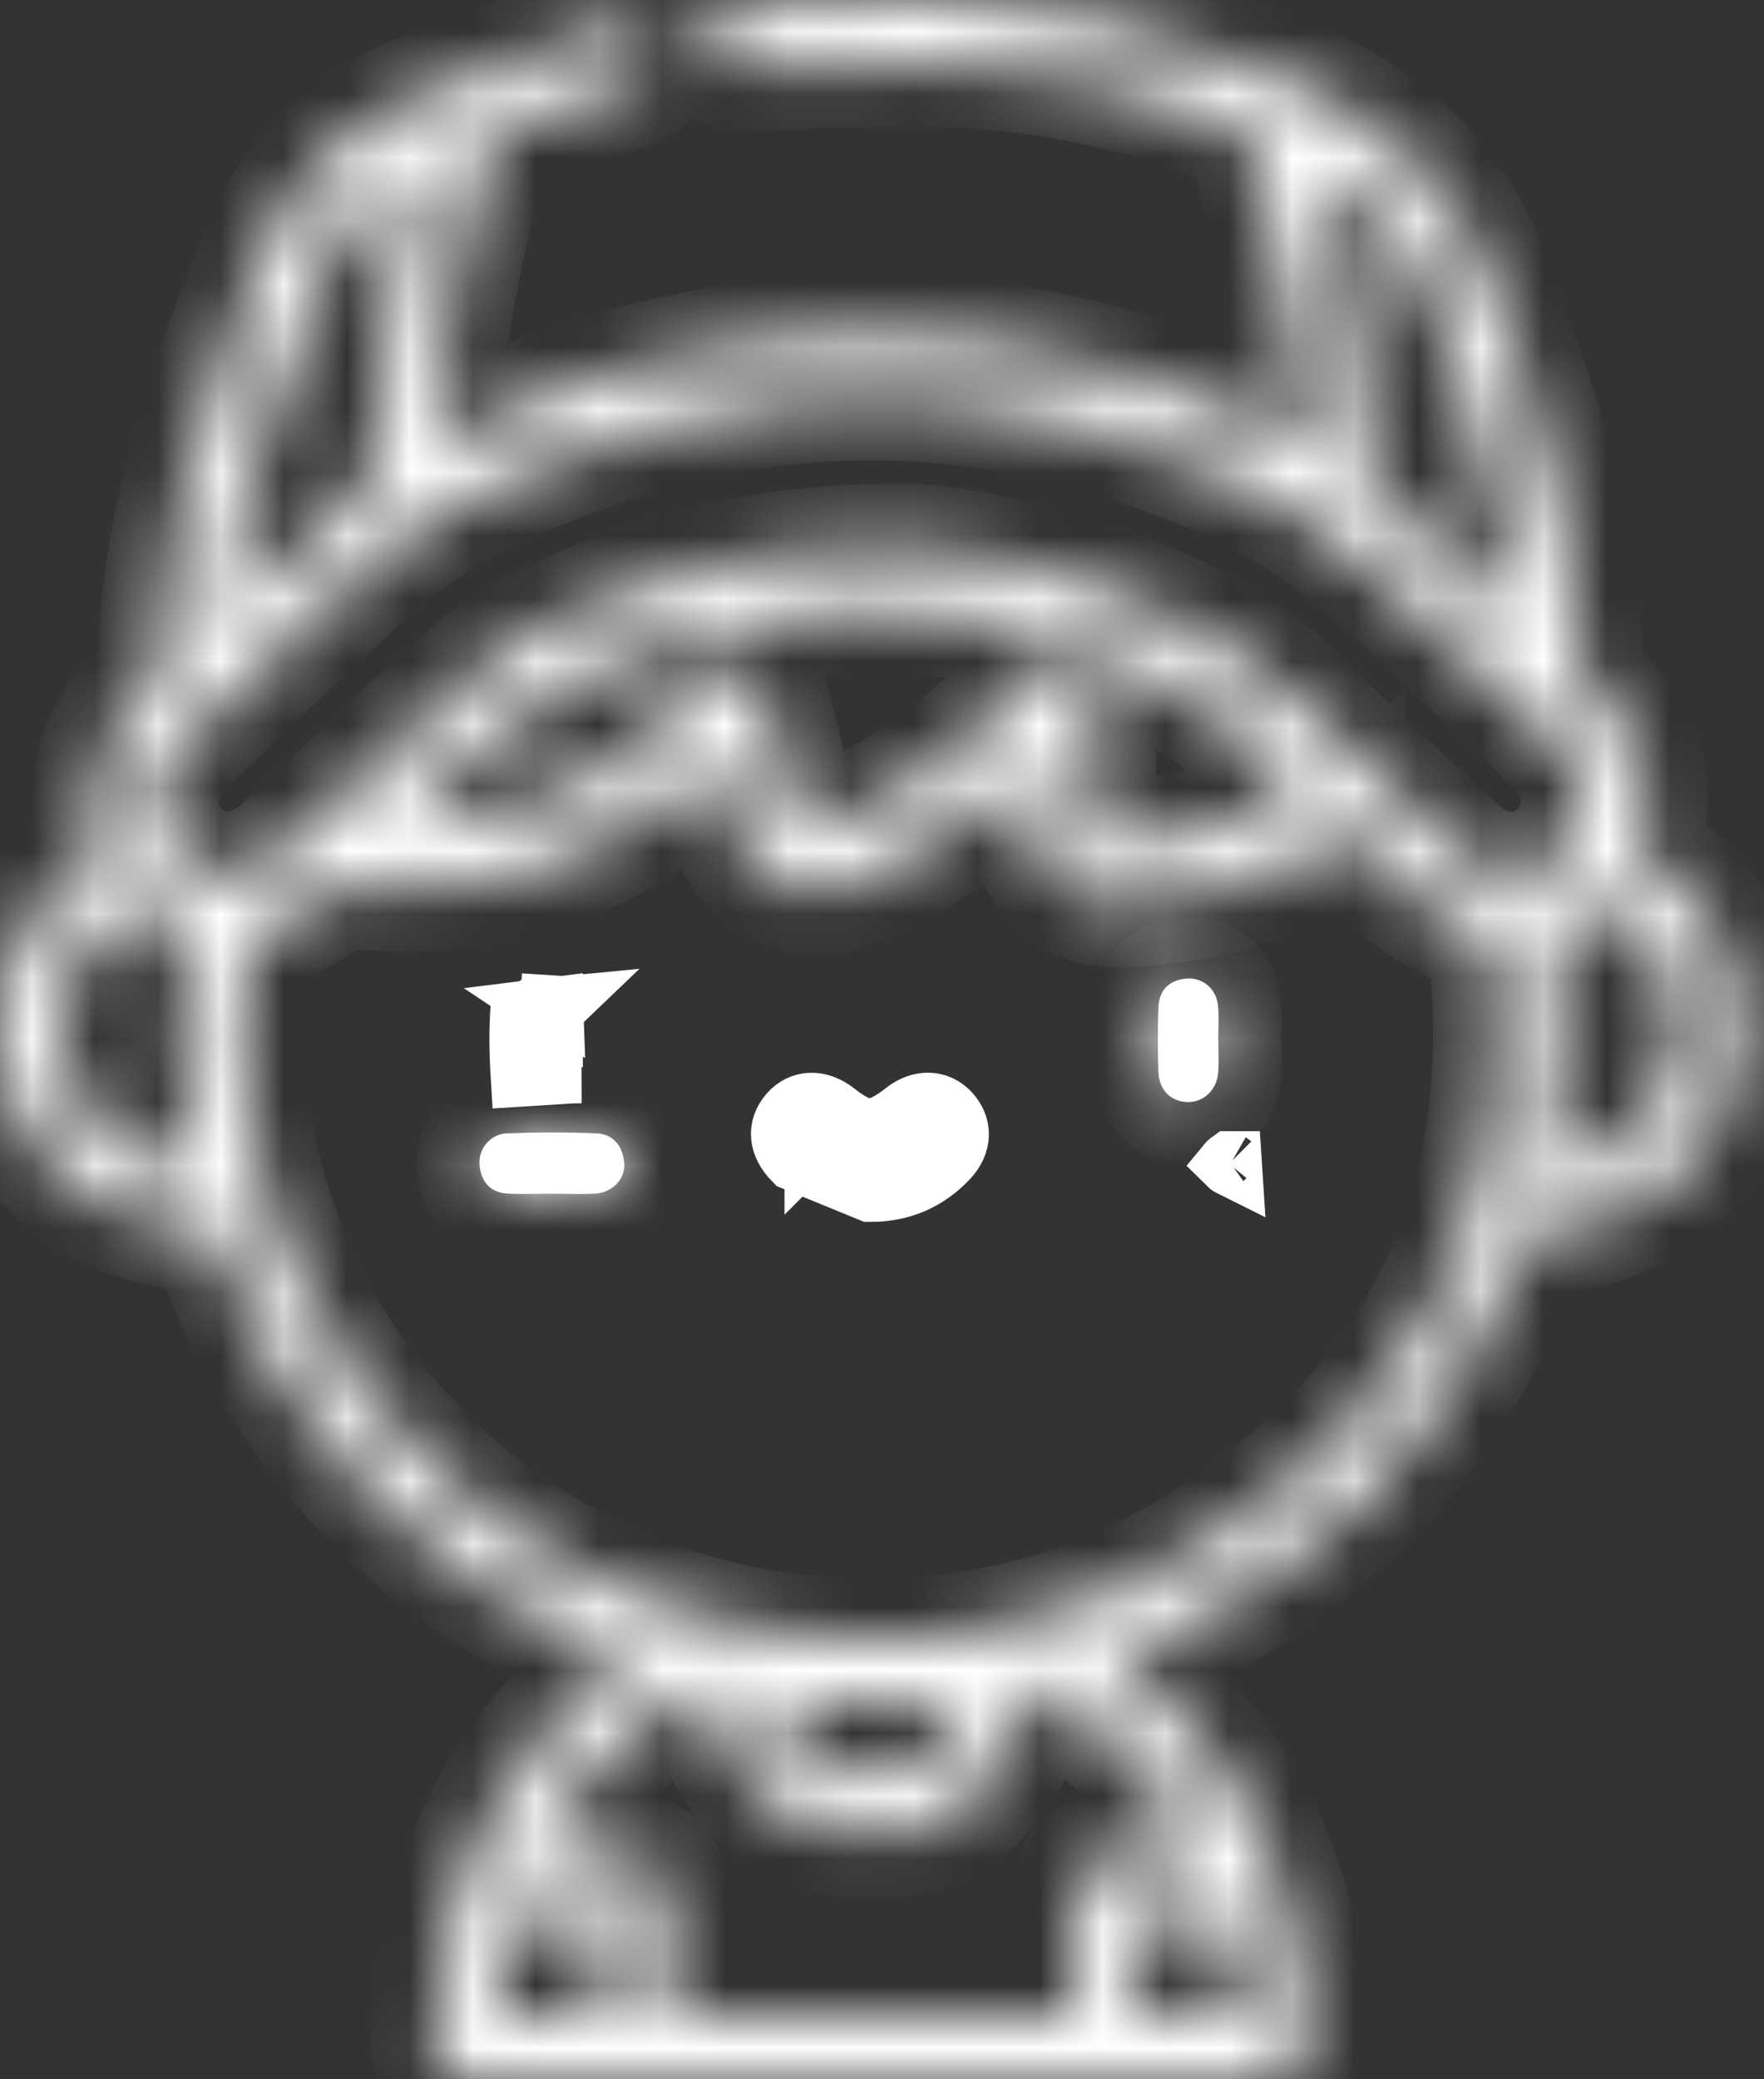
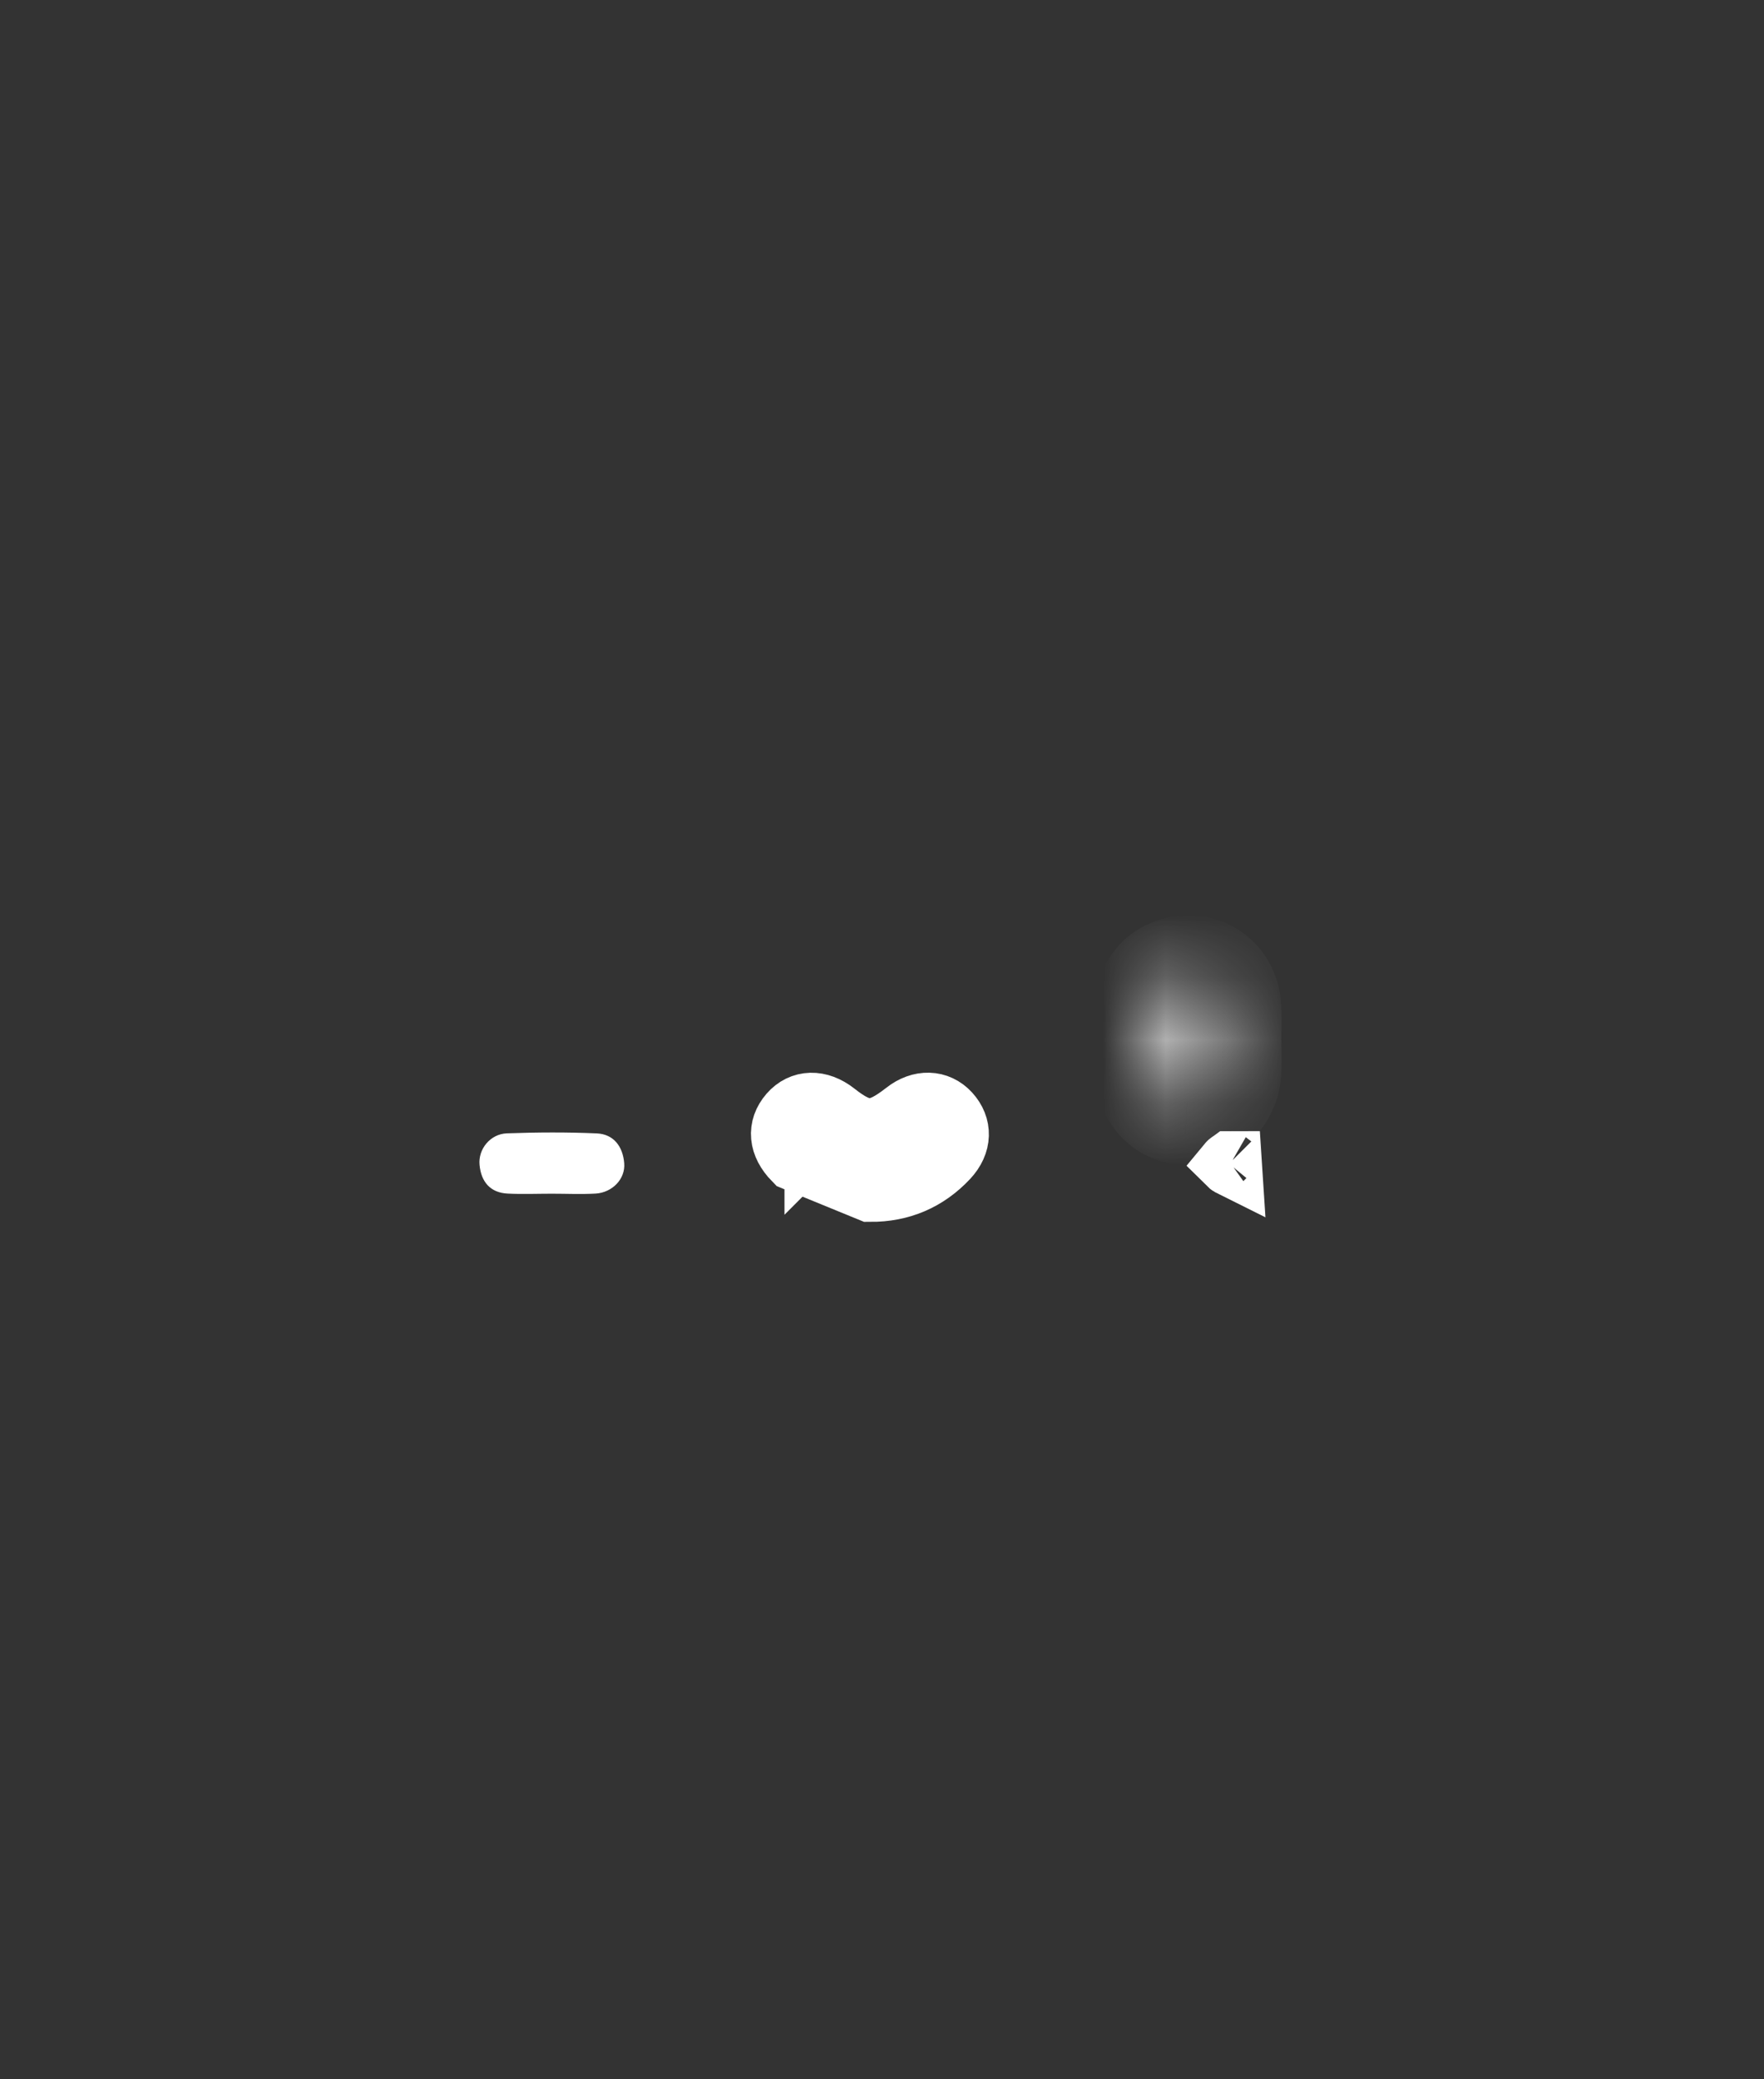
<svg xmlns="http://www.w3.org/2000/svg" width="28" height="33" viewBox="0 0 28 33" fill="none">
  <rect x="0" y="0" width="28" height="33" fill="#333333" stroke="none" />
  <mask id="path-1-inside-1_8126_185" fill="white">
-     <path d="M7.195 32.999C6.91 32.806 6.882 32.523 6.898 32.208C7.016 29.822 7.932 27.854 9.838 26.4C9.853 26.389 9.861 26.366 9.888 26.323C6.717 25.042 4.502 22.814 3.359 19.54C1.541 19.369 0.473 18.582 0.103 17.128C-0.197 15.954 0.124 14.451 1.546 13.575C1.546 13.1 1.501 12.672 1.557 12.257C1.628 11.728 1.948 11.32 2.339 10.966C2.438 10.877 2.541 10.728 2.544 10.604C2.592 8.657 3.109 6.818 3.783 5.016C3.873 4.775 3.988 4.544 4.072 4.302C4.523 2.999 5.397 2.081 6.635 1.556C7.616 1.139 8.632 0.803 9.641 0.455C10.005 0.33 10.273 0.485 10.351 0.787C10.424 1.072 10.232 1.295 9.857 1.408C9.23 1.596 8.605 1.795 7.985 2.007C7.885 2.041 7.767 2.155 7.739 2.255C7.304 3.805 6.998 5.379 6.887 7.059C11.5 4.783 16.095 4.755 20.755 7.09C20.657 6.301 20.601 5.6 20.476 4.911C20.318 4.048 20.112 3.194 19.902 2.342C19.868 2.207 19.727 2.048 19.596 1.995C18.151 1.403 16.643 1.073 15.089 1.024C14.011 0.989 12.931 1.047 11.853 1.075C11.505 1.084 11.257 0.92 11.23 0.623C11.206 0.353 11.384 0.123 11.716 0.105C12.678 0.052 13.643 -0.021 14.604 0.006C16.62 0.061 18.563 0.476 20.434 1.271C22.029 1.947 23.188 3.004 23.715 4.708C23.81 5.014 23.944 5.307 24.05 5.61C24.619 7.234 25.031 8.891 25.076 10.627C25.079 10.75 25.191 10.895 25.292 10.985C26.058 11.672 26.271 12.505 25.969 13.514C26.062 13.579 26.164 13.65 26.266 13.721C27.384 14.501 27.875 15.943 27.476 17.277C27.091 18.56 25.878 19.494 24.557 19.517C24.365 19.52 24.243 19.533 24.159 19.764C23.027 22.872 20.906 25.006 17.888 26.245C17.839 26.265 17.792 26.291 17.721 26.325C17.994 26.57 18.268 26.798 18.522 27.047C20.02 28.52 20.68 30.349 20.705 32.431C20.708 32.62 20.524 32.81 20.427 33H7.195V32.999ZM21.308 13.152C20.317 14.028 19.137 14.266 17.923 14.354C16.881 14.43 16.22 13.632 16.383 12.577C16.401 12.457 16.41 12.335 16.43 12.146C16.327 12.23 16.28 12.268 16.234 12.308C15.42 13.021 14.54 13.627 13.534 14.033C12.651 14.389 11.723 13.85 11.582 12.903C11.54 12.622 11.49 12.342 11.437 12.023C11.361 12.077 11.317 12.102 11.282 12.136C9.684 13.673 7.781 14.273 5.603 14.059C5.467 14.045 5.31 14.131 5.18 14.204C4.84 14.393 4.522 14.63 4.17 14.788C4.006 14.861 3.948 14.923 3.926 15.091C3.682 16.938 3.949 18.707 4.745 20.384C7.291 25.75 14.134 27.732 19.178 24.492C22.564 22.318 24.112 19.154 23.674 15.065C23.664 14.974 23.558 14.869 23.471 14.816C23.14 14.612 22.771 14.464 22.468 14.227C22.06 13.906 21.701 13.522 21.308 13.153L21.308 13.152ZM14.189 8.675C15.082 8.643 16.306 8.967 17.521 9.36C18.75 9.758 19.848 10.355 20.768 11.296C21.528 12.074 22.343 12.797 23.14 13.537C23.835 14.181 24.888 13.883 25.105 12.982C25.217 12.514 25.07 12.115 24.724 11.79C23.76 10.884 22.826 9.943 21.823 9.084C21.207 8.556 20.533 8.048 19.804 7.71C16.724 6.287 13.546 5.858 10.227 6.833C8.59 7.313 7.038 7.915 5.76 9.093C4.803 9.975 3.86 10.871 2.917 11.767C2.378 12.279 2.331 13.014 2.789 13.516C3.235 14.004 3.984 13.997 4.522 13.492C5.433 12.639 6.328 11.768 7.254 10.934C7.639 10.588 8.055 10.245 8.514 10.021C10.178 9.211 11.923 8.684 14.188 8.675L14.189 8.675ZM16.419 26.689C16.029 28.197 15.293 29.02 14.183 29.114C12.482 29.258 11.541 28.357 11.195 26.73C10.397 27.015 8.905 28.412 8.581 29.469C9.011 29.469 9.433 29.468 9.856 29.469C10.398 29.471 10.556 29.632 10.557 30.181C10.558 30.789 10.557 31.398 10.557 32.014H17.061C17.061 31.398 17.061 30.799 17.061 30.2C17.061 29.624 17.21 29.47 17.77 29.468C18.19 29.467 18.609 29.468 19.086 29.468C18.462 28.234 17.589 27.345 16.419 26.689ZM6.399 13.118C8.238 13.165 10.039 12.272 11.177 10.797C11.289 10.652 11.534 10.509 11.692 10.534C11.851 10.558 12.05 10.771 12.104 10.942C12.273 11.48 12.399 12.035 12.51 12.59C12.623 13.159 12.817 13.286 13.338 13.056C14.543 12.523 15.547 11.712 16.429 10.737C16.591 10.557 16.768 10.443 17.015 10.532C17.258 10.619 17.358 10.818 17.358 11.059C17.358 11.638 17.356 12.217 17.324 12.794C17.302 13.198 17.505 13.445 17.902 13.387C18.373 13.319 18.845 13.246 19.305 13.129C19.764 13.011 20.211 12.841 20.559 12.487C17.486 8.817 10.055 8.46 6.398 13.118H6.399ZM6.589 2.689C5.911 3.063 5.428 3.546 5.174 4.204C4.745 5.321 4.33 6.445 3.978 7.588C3.764 8.283 3.679 9.019 3.535 9.736C3.69 9.696 3.767 9.627 3.844 9.556C4.417 9.029 4.973 8.483 5.57 7.984C5.809 7.784 5.892 7.579 5.92 7.283C6.011 6.322 6.115 5.363 6.247 4.408C6.325 3.849 6.466 3.299 6.589 2.689ZM21.054 2.705C21.047 2.757 21.038 2.779 21.043 2.798C21.409 4.365 21.674 5.948 21.724 7.562C21.727 7.652 21.802 7.757 21.872 7.823C22.332 8.25 22.803 8.667 23.268 9.089C23.517 9.316 23.763 9.547 24.035 9.799C23.928 8.224 23.049 5.246 22.313 3.94C22.018 3.416 21.609 3.008 21.054 2.706V2.705ZM24.559 18.537C24.673 18.523 24.777 18.514 24.879 18.497C25.734 18.353 26.459 17.616 26.604 16.744C26.762 15.794 26.355 14.866 25.579 14.441C25.497 14.397 25.357 14.393 25.272 14.433C25.054 14.535 24.852 14.671 24.663 14.783C24.689 15.407 24.75 16.027 24.734 16.645C24.717 17.264 24.623 17.88 24.559 18.537V18.537ZM2.949 14.781C2.758 14.669 2.555 14.536 2.338 14.431C2.261 14.393 2.136 14.39 2.06 14.429C1.24 14.849 0.803 15.899 1.031 16.872C1.251 17.811 2.122 18.52 3.054 18.511C2.994 17.897 2.901 17.286 2.884 16.671C2.866 16.053 2.924 15.433 2.949 14.781L2.949 14.781ZM12.293 26.974C12.359 27.604 13.052 28.163 13.791 28.167C14.548 28.171 15.247 27.62 15.323 26.974H12.292H12.293ZM9.569 30.464C9.127 30.464 8.715 30.458 8.304 30.469C8.239 30.471 8.131 30.539 8.119 30.593C8.02 31.057 7.939 31.526 7.85 32.011H9.569V30.464ZM19.767 32.016C19.677 31.531 19.596 31.072 19.503 30.615C19.491 30.559 19.415 30.475 19.367 30.473C18.929 30.462 18.49 30.467 18.048 30.467V32.016H19.766H19.767Z" />
+     <path d="M7.195 32.999C6.91 32.806 6.882 32.523 6.898 32.208C7.016 29.822 7.932 27.854 9.838 26.4C9.853 26.389 9.861 26.366 9.888 26.323C6.717 25.042 4.502 22.814 3.359 19.54C1.541 19.369 0.473 18.582 0.103 17.128C-0.197 15.954 0.124 14.451 1.546 13.575C1.546 13.1 1.501 12.672 1.557 12.257C1.628 11.728 1.948 11.32 2.339 10.966C2.438 10.877 2.541 10.728 2.544 10.604C2.592 8.657 3.109 6.818 3.783 5.016C3.873 4.775 3.988 4.544 4.072 4.302C4.523 2.999 5.397 2.081 6.635 1.556C7.616 1.139 8.632 0.803 9.641 0.455C10.005 0.33 10.273 0.485 10.351 0.787C10.424 1.072 10.232 1.295 9.857 1.408C9.23 1.596 8.605 1.795 7.985 2.007C7.885 2.041 7.767 2.155 7.739 2.255C7.304 3.805 6.998 5.379 6.887 7.059C11.5 4.783 16.095 4.755 20.755 7.09C20.657 6.301 20.601 5.6 20.476 4.911C20.318 4.048 20.112 3.194 19.902 2.342C19.868 2.207 19.727 2.048 19.596 1.995C18.151 1.403 16.643 1.073 15.089 1.024C14.011 0.989 12.931 1.047 11.853 1.075C11.505 1.084 11.257 0.92 11.23 0.623C11.206 0.353 11.384 0.123 11.716 0.105C12.678 0.052 13.643 -0.021 14.604 0.006C16.62 0.061 18.563 0.476 20.434 1.271C22.029 1.947 23.188 3.004 23.715 4.708C23.81 5.014 23.944 5.307 24.05 5.61C24.619 7.234 25.031 8.891 25.076 10.627C25.079 10.75 25.191 10.895 25.292 10.985C26.058 11.672 26.271 12.505 25.969 13.514C26.062 13.579 26.164 13.65 26.266 13.721C27.384 14.501 27.875 15.943 27.476 17.277C27.091 18.56 25.878 19.494 24.557 19.517C24.365 19.52 24.243 19.533 24.159 19.764C23.027 22.872 20.906 25.006 17.888 26.245C17.839 26.265 17.792 26.291 17.721 26.325C17.994 26.57 18.268 26.798 18.522 27.047C20.02 28.52 20.68 30.349 20.705 32.431C20.708 32.62 20.524 32.81 20.427 33H7.195V32.999ZM21.308 13.152C20.317 14.028 19.137 14.266 17.923 14.354C16.881 14.43 16.22 13.632 16.383 12.577C16.401 12.457 16.41 12.335 16.43 12.146C16.327 12.23 16.28 12.268 16.234 12.308C15.42 13.021 14.54 13.627 13.534 14.033C12.651 14.389 11.723 13.85 11.582 12.903C11.54 12.622 11.49 12.342 11.437 12.023C11.361 12.077 11.317 12.102 11.282 12.136C9.684 13.673 7.781 14.273 5.603 14.059C5.467 14.045 5.31 14.131 5.18 14.204C4.84 14.393 4.522 14.63 4.17 14.788C4.006 14.861 3.948 14.923 3.926 15.091C3.682 16.938 3.949 18.707 4.745 20.384C7.291 25.75 14.134 27.732 19.178 24.492C22.564 22.318 24.112 19.154 23.674 15.065C23.664 14.974 23.558 14.869 23.471 14.816C23.14 14.612 22.771 14.464 22.468 14.227C22.06 13.906 21.701 13.522 21.308 13.153L21.308 13.152ZM14.189 8.675C15.082 8.643 16.306 8.967 17.521 9.36C18.75 9.758 19.848 10.355 20.768 11.296C21.528 12.074 22.343 12.797 23.14 13.537C23.835 14.181 24.888 13.883 25.105 12.982C25.217 12.514 25.07 12.115 24.724 11.79C23.76 10.884 22.826 9.943 21.823 9.084C21.207 8.556 20.533 8.048 19.804 7.71C16.724 6.287 13.546 5.858 10.227 6.833C8.59 7.313 7.038 7.915 5.76 9.093C4.803 9.975 3.86 10.871 2.917 11.767C2.378 12.279 2.331 13.014 2.789 13.516C3.235 14.004 3.984 13.997 4.522 13.492C5.433 12.639 6.328 11.768 7.254 10.934C7.639 10.588 8.055 10.245 8.514 10.021C10.178 9.211 11.923 8.684 14.188 8.675L14.189 8.675ZM16.419 26.689C16.029 28.197 15.293 29.02 14.183 29.114C12.482 29.258 11.541 28.357 11.195 26.73C10.397 27.015 8.905 28.412 8.581 29.469C9.011 29.469 9.433 29.468 9.856 29.469C10.398 29.471 10.556 29.632 10.557 30.181C10.558 30.789 10.557 31.398 10.557 32.014H17.061C17.061 31.398 17.061 30.799 17.061 30.2C17.061 29.624 17.21 29.47 17.77 29.468C18.19 29.467 18.609 29.468 19.086 29.468C18.462 28.234 17.589 27.345 16.419 26.689ZM6.399 13.118C8.238 13.165 10.039 12.272 11.177 10.797C11.289 10.652 11.534 10.509 11.692 10.534C11.851 10.558 12.05 10.771 12.104 10.942C12.273 11.48 12.399 12.035 12.51 12.59C12.623 13.159 12.817 13.286 13.338 13.056C14.543 12.523 15.547 11.712 16.429 10.737C16.591 10.557 16.768 10.443 17.015 10.532C17.258 10.619 17.358 10.818 17.358 11.059C17.358 11.638 17.356 12.217 17.324 12.794C17.302 13.198 17.505 13.445 17.902 13.387C18.373 13.319 18.845 13.246 19.305 13.129C19.764 13.011 20.211 12.841 20.559 12.487C17.486 8.817 10.055 8.46 6.398 13.118H6.399ZM6.589 2.689C4.745 5.321 4.33 6.445 3.978 7.588C3.764 8.283 3.679 9.019 3.535 9.736C3.69 9.696 3.767 9.627 3.844 9.556C4.417 9.029 4.973 8.483 5.57 7.984C5.809 7.784 5.892 7.579 5.92 7.283C6.011 6.322 6.115 5.363 6.247 4.408C6.325 3.849 6.466 3.299 6.589 2.689ZM21.054 2.705C21.047 2.757 21.038 2.779 21.043 2.798C21.409 4.365 21.674 5.948 21.724 7.562C21.727 7.652 21.802 7.757 21.872 7.823C22.332 8.25 22.803 8.667 23.268 9.089C23.517 9.316 23.763 9.547 24.035 9.799C23.928 8.224 23.049 5.246 22.313 3.94C22.018 3.416 21.609 3.008 21.054 2.706V2.705ZM24.559 18.537C24.673 18.523 24.777 18.514 24.879 18.497C25.734 18.353 26.459 17.616 26.604 16.744C26.762 15.794 26.355 14.866 25.579 14.441C25.497 14.397 25.357 14.393 25.272 14.433C25.054 14.535 24.852 14.671 24.663 14.783C24.689 15.407 24.75 16.027 24.734 16.645C24.717 17.264 24.623 17.88 24.559 18.537V18.537ZM2.949 14.781C2.758 14.669 2.555 14.536 2.338 14.431C2.261 14.393 2.136 14.39 2.06 14.429C1.24 14.849 0.803 15.899 1.031 16.872C1.251 17.811 2.122 18.52 3.054 18.511C2.994 17.897 2.901 17.286 2.884 16.671C2.866 16.053 2.924 15.433 2.949 14.781L2.949 14.781ZM12.293 26.974C12.359 27.604 13.052 28.163 13.791 28.167C14.548 28.171 15.247 27.62 15.323 26.974H12.292H12.293ZM9.569 30.464C9.127 30.464 8.715 30.458 8.304 30.469C8.239 30.471 8.131 30.539 8.119 30.593C8.02 31.057 7.939 31.526 7.85 32.011H9.569V30.464ZM19.767 32.016C19.677 31.531 19.596 31.072 19.503 30.615C19.491 30.559 19.415 30.475 19.367 30.473C18.929 30.462 18.49 30.467 18.048 30.467V32.016H19.766H19.767Z" />
  </mask>
-   <path d="M7.195 32.999C6.91 32.806 6.882 32.523 6.898 32.208C7.016 29.822 7.932 27.854 9.838 26.4C9.853 26.389 9.861 26.366 9.888 26.323C6.717 25.042 4.502 22.814 3.359 19.54C1.541 19.369 0.473 18.582 0.103 17.128C-0.197 15.954 0.124 14.451 1.546 13.575C1.546 13.1 1.501 12.672 1.557 12.257C1.628 11.728 1.948 11.32 2.339 10.966C2.438 10.877 2.541 10.728 2.544 10.604C2.592 8.657 3.109 6.818 3.783 5.016C3.873 4.775 3.988 4.544 4.072 4.302C4.523 2.999 5.397 2.081 6.635 1.556C7.616 1.139 8.632 0.803 9.641 0.455C10.005 0.33 10.273 0.485 10.351 0.787C10.424 1.072 10.232 1.295 9.857 1.408C9.23 1.596 8.605 1.795 7.985 2.007C7.885 2.041 7.767 2.155 7.739 2.255C7.304 3.805 6.998 5.379 6.887 7.059C11.5 4.783 16.095 4.755 20.755 7.09C20.657 6.301 20.601 5.6 20.476 4.911C20.318 4.048 20.112 3.194 19.902 2.342C19.868 2.207 19.727 2.048 19.596 1.995C18.151 1.403 16.643 1.073 15.089 1.024C14.011 0.989 12.931 1.047 11.853 1.075C11.505 1.084 11.257 0.92 11.23 0.623C11.206 0.353 11.384 0.123 11.716 0.105C12.678 0.052 13.643 -0.021 14.604 0.006C16.62 0.061 18.563 0.476 20.434 1.271C22.029 1.947 23.188 3.004 23.715 4.708C23.81 5.014 23.944 5.307 24.05 5.61C24.619 7.234 25.031 8.891 25.076 10.627C25.079 10.75 25.191 10.895 25.292 10.985C26.058 11.672 26.271 12.505 25.969 13.514C26.062 13.579 26.164 13.65 26.266 13.721C27.384 14.501 27.875 15.943 27.476 17.277C27.091 18.56 25.878 19.494 24.557 19.517C24.365 19.52 24.243 19.533 24.159 19.764C23.027 22.872 20.906 25.006 17.888 26.245C17.839 26.265 17.792 26.291 17.721 26.325C17.994 26.57 18.268 26.798 18.522 27.047C20.02 28.52 20.68 30.349 20.705 32.431C20.708 32.62 20.524 32.81 20.427 33H7.195V32.999ZM21.308 13.152C20.317 14.028 19.137 14.266 17.923 14.354C16.881 14.43 16.22 13.632 16.383 12.577C16.401 12.457 16.41 12.335 16.43 12.146C16.327 12.23 16.28 12.268 16.234 12.308C15.42 13.021 14.54 13.627 13.534 14.033C12.651 14.389 11.723 13.85 11.582 12.903C11.54 12.622 11.49 12.342 11.437 12.023C11.361 12.077 11.317 12.102 11.282 12.136C9.684 13.673 7.781 14.273 5.603 14.059C5.467 14.045 5.31 14.131 5.18 14.204C4.84 14.393 4.522 14.63 4.17 14.788C4.006 14.861 3.948 14.923 3.926 15.091C3.682 16.938 3.949 18.707 4.745 20.384C7.291 25.75 14.134 27.732 19.178 24.492C22.564 22.318 24.112 19.154 23.674 15.065C23.664 14.974 23.558 14.869 23.471 14.816C23.14 14.612 22.771 14.464 22.468 14.227C22.06 13.906 21.701 13.522 21.308 13.153L21.308 13.152ZM14.189 8.675C15.082 8.643 16.306 8.967 17.521 9.36C18.75 9.758 19.848 10.355 20.768 11.296C21.528 12.074 22.343 12.797 23.14 13.537C23.835 14.181 24.888 13.883 25.105 12.982C25.217 12.514 25.07 12.115 24.724 11.79C23.76 10.884 22.826 9.943 21.823 9.084C21.207 8.556 20.533 8.048 19.804 7.71C16.724 6.287 13.546 5.858 10.227 6.833C8.59 7.313 7.038 7.915 5.76 9.093C4.803 9.975 3.86 10.871 2.917 11.767C2.378 12.279 2.331 13.014 2.789 13.516C3.235 14.004 3.984 13.997 4.522 13.492C5.433 12.639 6.328 11.768 7.254 10.934C7.639 10.588 8.055 10.245 8.514 10.021C10.178 9.211 11.923 8.684 14.188 8.675L14.189 8.675ZM16.419 26.689C16.029 28.197 15.293 29.02 14.183 29.114C12.482 29.258 11.541 28.357 11.195 26.73C10.397 27.015 8.905 28.412 8.581 29.469C9.011 29.469 9.433 29.468 9.856 29.469C10.398 29.471 10.556 29.632 10.557 30.181C10.558 30.789 10.557 31.398 10.557 32.014H17.061C17.061 31.398 17.061 30.799 17.061 30.2C17.061 29.624 17.21 29.47 17.77 29.468C18.19 29.467 18.609 29.468 19.086 29.468C18.462 28.234 17.589 27.345 16.419 26.689ZM6.399 13.118C8.238 13.165 10.039 12.272 11.177 10.797C11.289 10.652 11.534 10.509 11.692 10.534C11.851 10.558 12.05 10.771 12.104 10.942C12.273 11.48 12.399 12.035 12.51 12.59C12.623 13.159 12.817 13.286 13.338 13.056C14.543 12.523 15.547 11.712 16.429 10.737C16.591 10.557 16.768 10.443 17.015 10.532C17.258 10.619 17.358 10.818 17.358 11.059C17.358 11.638 17.356 12.217 17.324 12.794C17.302 13.198 17.505 13.445 17.902 13.387C18.373 13.319 18.845 13.246 19.305 13.129C19.764 13.011 20.211 12.841 20.559 12.487C17.486 8.817 10.055 8.46 6.398 13.118H6.399ZM6.589 2.689C5.911 3.063 5.428 3.546 5.174 4.204C4.745 5.321 4.33 6.445 3.978 7.588C3.764 8.283 3.679 9.019 3.535 9.736C3.69 9.696 3.767 9.627 3.844 9.556C4.417 9.029 4.973 8.483 5.57 7.984C5.809 7.784 5.892 7.579 5.92 7.283C6.011 6.322 6.115 5.363 6.247 4.408C6.325 3.849 6.466 3.299 6.589 2.689ZM21.054 2.705C21.047 2.757 21.038 2.779 21.043 2.798C21.409 4.365 21.674 5.948 21.724 7.562C21.727 7.652 21.802 7.757 21.872 7.823C22.332 8.25 22.803 8.667 23.268 9.089C23.517 9.316 23.763 9.547 24.035 9.799C23.928 8.224 23.049 5.246 22.313 3.94C22.018 3.416 21.609 3.008 21.054 2.706V2.705ZM24.559 18.537C24.673 18.523 24.777 18.514 24.879 18.497C25.734 18.353 26.459 17.616 26.604 16.744C26.762 15.794 26.355 14.866 25.579 14.441C25.497 14.397 25.357 14.393 25.272 14.433C25.054 14.535 24.852 14.671 24.663 14.783C24.689 15.407 24.75 16.027 24.734 16.645C24.717 17.264 24.623 17.88 24.559 18.537V18.537ZM2.949 14.781C2.758 14.669 2.555 14.536 2.338 14.431C2.261 14.393 2.136 14.39 2.06 14.429C1.24 14.849 0.803 15.899 1.031 16.872C1.251 17.811 2.122 18.52 3.054 18.511C2.994 17.897 2.901 17.286 2.884 16.671C2.866 16.053 2.924 15.433 2.949 14.781L2.949 14.781ZM12.293 26.974C12.359 27.604 13.052 28.163 13.791 28.167C14.548 28.171 15.247 27.62 15.323 26.974H12.292H12.293ZM9.569 30.464C9.127 30.464 8.715 30.458 8.304 30.469C8.239 30.471 8.131 30.539 8.119 30.593C8.02 31.057 7.939 31.526 7.85 32.011H9.569V30.464ZM19.767 32.016C19.677 31.531 19.596 31.072 19.503 30.615C19.491 30.559 19.415 30.475 19.367 30.473C18.929 30.462 18.49 30.467 18.048 30.467V32.016H19.766H19.767Z" fill="white" stroke="white" stroke-width="2" mask="url(#path-1-inside-1_8126_185)" />
  <path d="M12.544 17.687L12.918 18.01C12.918 18.012 12.918 18.014 12.917 18.016C12.916 18.017 12.916 18.017 12.915 18.017C12.905 18.023 12.893 18.025 12.884 18.025C12.879 18.025 12.877 18.025 12.877 18.025C12.877 18.025 12.9 18.028 12.942 18.062L12.943 18.062C12.945 18.064 12.948 18.067 12.952 18.069C12.952 18.069 12.952 18.069 12.952 18.07L12.971 18.051C12.967 18.047 12.963 18.043 12.96 18.04C12.96 18.04 12.96 18.04 12.96 18.04C12.924 18 12.917 17.979 12.918 17.979C12.918 17.979 12.918 17.983 12.919 17.989C12.92 17.996 12.919 18.003 12.918 18.009L12.544 17.687ZM12.544 17.687C12.725 17.478 13 17.471 13.252 17.669C13.696 18.019 13.917 18.017 14.377 17.657C14.612 17.473 14.882 17.481 15.061 17.676C15.247 17.88 15.245 18.143 15.034 18.369C14.704 18.721 14.295 18.894 13.814 18.892L12.614 18.401C12.38 18.162 12.358 17.903 12.544 17.687Z" fill="white" stroke="white" />
  <mask id="path-3-inside-2_8126_185" fill="white">
    <path d="M8.756 18.945C8.523 18.945 8.289 18.955 8.057 18.943C7.78 18.929 7.637 18.754 7.612 18.489C7.587 18.237 7.783 17.997 8.045 17.987C8.521 17.97 8.999 17.967 9.475 17.988C9.743 18.001 9.887 18.198 9.908 18.461C9.929 18.709 9.721 18.927 9.454 18.943C9.222 18.956 8.988 18.945 8.756 18.945Z" />
  </mask>
  <path d="M8.756 18.945C8.523 18.945 8.289 18.955 8.057 18.943C7.78 18.929 7.637 18.754 7.612 18.489C7.587 18.237 7.783 17.997 8.045 17.987C8.521 17.97 8.999 17.967 9.475 17.988C9.743 18.001 9.887 18.198 9.908 18.461C9.929 18.709 9.721 18.927 9.454 18.943C9.222 18.956 8.988 18.945 8.756 18.945Z" fill="white" />
-   <path d="M8.057 18.943L8.107 17.944L8.106 17.944L8.057 18.943ZM7.612 18.489L8.607 18.393L8.607 18.391L7.612 18.489ZM8.045 17.987L8.01 16.988L8.009 16.988L8.045 17.987ZM9.475 17.988L9.52 16.989L9.519 16.989L9.475 17.988ZM9.908 18.461L8.912 18.541L8.912 18.543L9.908 18.461ZM9.454 18.943L9.512 19.941L9.514 19.941L9.454 18.943ZM8.756 17.945C8.47 17.945 8.307 17.954 8.107 17.944L8.007 19.942C8.271 19.955 8.576 19.945 8.756 19.945V17.945ZM8.106 17.944C8.18 17.948 8.337 17.985 8.47 18.128C8.59 18.256 8.605 18.378 8.607 18.393L6.616 18.584C6.643 18.865 6.742 19.208 7.009 19.493C7.29 19.794 7.657 19.925 8.008 19.942L8.106 17.944ZM8.607 18.391C8.636 18.686 8.423 18.974 8.082 18.986L8.009 16.988C7.143 17.02 6.538 17.788 6.616 18.587L8.607 18.391ZM8.081 18.986C8.538 18.97 8.988 18.968 9.43 18.987L9.519 16.989C9.01 16.966 8.505 16.97 8.01 16.988L8.081 18.986ZM9.429 18.987C9.306 18.982 9.146 18.921 9.027 18.784C8.926 18.667 8.913 18.561 8.912 18.541L10.905 18.382C10.883 18.097 10.787 17.762 10.541 17.477C10.278 17.172 9.911 17.007 9.52 16.989L9.429 18.987ZM8.912 18.543C8.88 18.151 9.186 17.957 9.394 17.945L9.514 19.941C10.256 19.896 10.978 19.267 10.905 18.379L8.912 18.543ZM9.396 17.945C9.201 17.956 9.053 17.945 8.756 17.945V19.945C8.924 19.945 9.244 19.957 9.512 19.941L9.396 17.945Z" fill="white" mask="url(#path-3-inside-2_8126_185)" />
  <path d="M19.528 18.453C19.528 18.452 19.529 18.452 19.529 18.452L19.531 18.483C19.529 18.482 19.527 18.482 19.525 18.481C19.518 18.477 19.513 18.473 19.509 18.469C19.514 18.463 19.52 18.458 19.527 18.453C19.527 18.453 19.527 18.453 19.527 18.453C19.527 18.453 19.528 18.453 19.528 18.453Z" fill="white" stroke="white" />
-   <path d="M8.786 15.981C8.786 15.981 8.786 15.981 8.786 15.981C8.788 15.976 8.789 15.973 8.789 15.973C8.789 15.973 8.788 15.976 8.788 15.982L8.786 15.981M8.786 15.981C8.786 15.981 8.786 15.981 8.786 15.981M8.786 15.981L8.754 15.979L8.786 15.981ZM8.786 15.981C8.781 15.99 8.774 16.001 8.762 16.012L8.752 16.012L8.754 15.979L8.786 15.981ZM8.731 17.011C8.73 17.011 8.73 17.011 8.73 17.012C8.726 17.015 8.725 17.018 8.725 17.018C8.725 17.018 8.728 17.012 8.729 16.998L8.731 16.998L8.731 17.011ZM8.731 17.011L8.731 17.034L8.287 17.062C8.264 16.689 8.259 16.312 8.29 15.94L8.731 17.011ZM8.752 16.013L8.762 16.012C8.761 16.013 8.76 16.014 8.759 16.015C8.757 16.017 8.754 16.018 8.752 16.02L8.752 16.013ZM8.752 16.013L8.752 16.02C8.749 16.018 8.747 16.016 8.744 16.014L8.752 16.013ZM8.731 17.035L8.733 17.489L8.731 17.035ZM8.752 16.012L8.744 16.013L8.752 16.012Z" fill="white" stroke="white" />
  <mask id="path-7-inside-3_8126_185" fill="white">
    <path d="M19.339 16.5C19.339 16.671 19.349 16.843 19.337 17.014C19.317 17.3 19.102 17.501 18.841 17.491C18.584 17.481 18.397 17.297 18.387 17.012C18.376 16.67 18.376 16.326 18.388 15.985C18.399 15.71 18.56 15.555 18.828 15.531C19.085 15.507 19.304 15.688 19.333 15.955C19.352 16.135 19.337 16.319 19.337 16.5C19.338 16.5 19.338 16.5 19.34 16.5H19.339Z" />
  </mask>
-   <path d="M19.339 16.5C19.339 16.671 19.349 16.843 19.337 17.014C19.317 17.3 19.102 17.501 18.841 17.491C18.584 17.481 18.397 17.297 18.387 17.012C18.376 16.67 18.376 16.326 18.388 15.985C18.399 15.71 18.56 15.555 18.828 15.531C19.085 15.507 19.304 15.688 19.333 15.955C19.352 16.135 19.337 16.319 19.337 16.5C19.338 16.5 19.338 16.5 19.34 16.5H19.339Z" fill="white" />
  <path d="M19.339 16.5V15.5H18.339V16.5H19.339ZM19.337 17.014L20.335 17.082L20.335 17.081L19.337 17.014ZM18.841 17.491L18.803 18.49L18.804 18.49L18.841 17.491ZM18.387 17.012L19.387 16.978L19.387 16.978L18.387 17.012ZM18.388 15.985L19.388 16.022L19.388 16.022L18.388 15.985ZM18.828 15.531L18.917 16.527L18.918 16.527L18.828 15.531ZM19.333 15.955L20.327 15.849L20.327 15.848L19.333 15.955ZM19.337 16.5H18.337V17.5H19.337V16.5ZM18.339 16.5C18.339 16.748 18.348 16.818 18.339 16.947L20.335 17.081C20.349 16.868 20.339 16.594 20.339 16.5H18.339ZM18.34 16.945C18.346 16.852 18.389 16.736 18.49 16.639C18.593 16.541 18.734 16.486 18.878 16.492L18.804 18.49C19.656 18.522 20.282 17.855 20.335 17.082L18.34 16.945ZM18.878 16.492C18.987 16.496 19.127 16.543 19.241 16.66C19.353 16.777 19.384 16.905 19.387 16.978L17.388 17.045C17.4 17.404 17.529 17.767 17.802 18.049C18.075 18.332 18.438 18.477 18.803 18.49L18.878 16.492ZM19.387 16.978C19.376 16.659 19.376 16.339 19.388 16.022L17.389 15.947C17.375 16.314 17.375 16.681 17.388 17.045L19.387 16.978ZM19.388 16.022C19.386 16.077 19.36 16.227 19.224 16.366C19.092 16.5 18.954 16.523 18.917 16.527L18.739 14.535C18.434 14.562 18.081 14.675 17.799 14.962C17.512 15.253 17.401 15.618 17.389 15.948L19.388 16.022ZM18.918 16.527C18.783 16.539 18.639 16.497 18.525 16.401C18.411 16.306 18.351 16.179 18.338 16.062L20.327 15.848C20.242 15.055 19.555 14.461 18.738 14.535L18.918 16.527ZM18.338 16.061C18.35 16.173 18.337 16.203 18.337 16.5H20.337C20.337 16.434 20.353 16.096 20.327 15.849L18.338 16.061ZM19.337 17.5C19.337 17.5 19.337 17.5 19.337 17.5C19.337 17.5 19.337 17.5 19.337 17.5C19.337 17.5 19.337 17.5 19.337 17.5C19.337 17.5 19.337 17.5 19.337 17.5C19.337 17.5 19.337 17.5 19.337 17.5C19.337 17.5 19.337 17.5 19.337 17.5C19.337 17.5 19.337 17.5 19.337 17.5C19.337 17.5 19.337 17.5 19.337 17.5C19.337 17.5 19.337 17.5 19.337 17.5C19.337 17.5 19.337 17.5 19.337 17.5C19.337 17.5 19.337 17.5 19.337 17.5C19.337 17.5 19.337 17.5 19.337 17.5C19.337 17.5 19.337 17.5 19.337 17.5C19.337 17.5 19.337 17.5 19.337 17.5C19.337 17.5 19.337 17.5 19.337 17.5C19.337 17.5 19.337 17.5 19.337 17.5C19.337 17.5 19.337 17.5 19.337 17.5C19.337 17.5 19.337 17.5 19.337 17.5C19.337 17.5 19.337 17.5 19.337 17.5C19.337 17.5 19.337 17.5 19.337 17.5C19.337 17.5 19.337 17.5 19.337 17.5C19.337 17.5 19.337 17.5 19.337 17.5C19.337 17.5 19.337 17.5 19.337 17.5C19.337 17.5 19.337 17.5 19.337 17.5C19.337 17.5 19.337 17.5 19.337 17.5C19.337 17.5 19.337 17.5 19.337 17.5C19.337 17.5 19.337 17.5 19.337 17.5C19.337 17.5 19.337 17.5 19.337 17.5C19.337 17.5 19.337 17.5 19.337 17.5C19.337 17.5 19.337 17.5 19.337 17.5C19.337 17.5 19.337 17.5 19.337 17.5C19.337 17.5 19.337 17.5 19.337 17.5C19.337 17.5 19.337 17.5 19.337 17.5C19.337 17.5 19.337 17.5 19.337 17.5C19.337 17.5 19.337 17.5 19.337 17.5C19.337 17.5 19.337 17.5 19.337 17.5C19.337 17.5 19.337 17.5 19.337 17.5C19.337 17.5 19.337 17.5 19.337 17.5C19.337 17.5 19.337 17.5 19.337 17.5C19.337 17.5 19.337 17.5 19.337 17.5C19.337 17.5 19.337 17.5 19.337 17.5C19.337 17.5 19.337 17.5 19.337 17.5C19.337 17.5 19.337 17.5 19.337 17.5C19.337 17.5 19.337 17.5 19.337 17.5C19.337 17.5 19.337 17.5 19.337 17.5C19.337 17.5 19.337 17.5 19.337 17.5C19.337 17.5 19.337 17.5 19.337 17.5C19.337 17.5 19.337 17.5 19.337 17.5C19.337 17.5 19.337 17.5 19.337 17.5C19.337 17.5 19.337 17.5 19.337 17.5C19.337 17.5 19.337 17.5 19.337 17.5C19.337 17.5 19.337 17.5 19.337 17.5C19.337 17.5 19.337 17.5 19.337 17.5C19.337 17.5 19.337 17.5 19.337 17.5C19.337 17.5 19.337 17.5 19.337 17.5C19.337 17.5 19.337 17.5 19.337 17.5C19.337 17.5 19.337 17.5 19.337 17.5C19.337 17.5 19.337 17.5 19.337 17.5C19.337 17.5 19.337 17.5 19.337 17.5C19.337 17.5 19.337 17.5 19.337 17.5C19.337 17.5 19.337 17.5 19.337 17.5C19.337 17.5 19.337 17.5 19.337 17.5C19.337 17.5 19.337 17.5 19.337 17.5C19.337 17.5 19.337 17.5 19.337 17.5C19.337 17.5 19.337 17.5 19.337 17.5C19.337 17.5 19.337 17.5 19.337 17.5C19.337 17.5 19.337 17.5 19.337 17.5C19.337 17.5 19.337 17.5 19.337 17.5C19.337 17.5 19.337 17.5 19.337 17.5C19.337 17.5 19.337 17.5 19.337 17.5C19.337 17.5 19.337 17.5 19.337 17.5C19.337 17.5 19.337 17.5 19.337 17.5C19.337 17.5 19.337 17.5 19.337 17.5C19.337 17.5 19.337 17.5 19.337 17.5C19.337 17.5 19.337 17.5 19.337 17.5C19.337 17.5 19.337 17.5 19.337 17.5C19.337 17.5 19.337 17.5 19.337 17.5C19.337 17.5 19.337 17.5 19.337 17.5C19.337 17.5 19.337 17.5 19.337 17.5C19.337 17.5 19.337 17.5 19.337 17.5C19.337 17.5 19.337 17.5 19.337 17.5C19.337 17.5 19.337 17.5 19.337 17.5C19.337 17.5 19.337 17.5 19.337 17.5C19.337 17.5 19.337 17.5 19.337 17.5C19.337 17.5 19.337 17.5 19.337 17.5C19.337 17.5 19.337 17.5 19.337 17.5C19.337 17.5 19.337 17.5 19.337 17.5C19.337 17.5 19.337 17.5 19.337 17.5C19.337 17.5 19.337 17.5 19.337 17.5C19.337 17.5 19.337 17.5 19.337 17.5C19.337 17.5 19.337 17.5 19.337 17.5C19.337 17.5 19.337 17.5 19.337 17.5C19.337 17.5 19.337 17.5 19.337 17.5C19.337 17.5 19.337 17.5 19.337 17.5C19.337 17.5 19.337 17.5 19.337 17.5C19.337 17.5 19.337 17.5 19.337 17.5C19.337 17.5 19.337 17.5 19.337 17.5C19.337 17.5 19.337 17.5 19.337 17.5C19.337 17.5 19.337 17.5 19.337 17.5C19.337 17.5 19.337 17.5 19.337 17.5C19.337 17.5 19.337 17.5 19.337 17.5C19.337 17.5 19.337 17.5 19.337 17.5C19.337 17.5 19.337 17.5 19.337 17.5C19.337 17.5 19.337 17.5 19.337 17.5C19.337 17.5 19.337 17.5 19.337 17.5C19.337 17.5 19.337 17.5 19.337 17.5C19.337 17.5 19.337 17.5 19.337 17.5C19.337 17.5 19.337 17.5 19.337 17.5C19.337 17.5 19.337 17.5 19.337 17.5C19.337 17.5 19.337 17.5 19.337 17.5C19.337 17.5 19.337 17.5 19.337 17.5C19.337 17.5 19.337 17.5 19.337 17.5C19.337 17.5 19.337 17.5 19.337 17.5C19.337 17.5 19.337 17.5 19.337 17.5C19.337 17.5 19.337 17.5 19.337 17.5C19.337 17.5 19.337 17.5 19.337 17.5C19.337 17.5 19.337 17.5 19.337 17.5C19.337 17.5 19.337 17.5 19.337 17.5C19.337 17.5 19.337 17.5 19.337 17.5C19.337 17.5 19.337 17.5 19.337 17.5C19.337 17.5 19.337 17.5 19.337 17.5C19.337 17.5 19.337 17.5 19.337 17.5C19.337 17.5 19.337 17.5 19.337 17.5C19.337 17.5 19.337 17.5 19.337 17.5C19.337 17.5 19.337 17.5 19.337 17.5C19.337 17.5 19.337 17.5 19.337 17.5C19.337 17.5 19.337 17.5 19.337 17.5C19.337 17.5 19.337 17.5 19.337 17.5C19.337 17.5 19.337 17.5 19.337 17.5C19.337 17.5 19.337 17.5 19.337 17.5C19.337 17.5 19.337 17.5 19.337 17.5C19.337 17.5 19.337 17.5 19.337 17.5C19.337 17.5 19.337 17.5 19.337 17.5C19.337 17.5 19.337 17.5 19.337 17.5C19.337 17.5 19.337 17.5 19.337 17.5C19.337 17.5 19.337 17.5 19.337 17.5C19.337 17.5 19.337 17.5 19.337 17.5C19.337 17.5 19.337 17.5 19.337 17.5C19.337 17.5 19.337 17.5 19.337 17.5C19.337 17.5 19.337 17.5 19.337 17.5C19.337 17.5 19.337 17.5 19.337 17.5C19.337 17.5 19.337 17.5 19.337 17.5C19.337 17.5 19.337 17.5 19.337 17.5C19.337 17.5 19.337 17.5 19.337 17.5C19.337 17.5 19.337 17.5 19.337 17.5C19.337 17.5 19.337 17.5 19.337 17.5C19.337 17.5 19.337 17.5 19.337 17.5C19.337 17.5 19.337 17.5 19.337 17.5C19.337 17.5 19.337 17.5 19.337 17.5C19.337 17.5 19.337 17.5 19.337 17.5C19.337 17.5 19.337 17.5 19.337 17.5C19.337 17.5 19.337 17.5 19.337 17.5C19.337 17.5 19.337 17.5 19.337 17.5C19.337 17.5 19.337 17.5 19.337 17.5C19.337 17.5 19.337 17.5 19.337 17.5C19.337 17.5 19.337 17.5 19.337 17.5C19.337 17.5 19.337 17.5 19.337 17.5C19.337 17.5 19.337 17.5 19.337 17.5C19.337 17.5 19.337 17.5 19.337 17.5C19.337 17.5 19.337 17.5 19.337 17.5C19.337 17.5 19.337 17.5 19.337 17.5C19.337 17.5 19.337 17.5 19.337 17.5C19.337 17.5 19.337 17.5 19.337 17.5C19.337 17.5 19.337 17.5 19.337 17.5C19.337 17.5 19.337 17.5 19.337 17.5C19.337 17.5 19.337 17.5 19.337 17.5C19.337 17.5 19.337 17.5 19.337 17.5C19.337 17.5 19.337 17.5 19.337 17.5C19.338 17.5 19.338 17.5 19.338 17.5C19.338 17.5 19.338 17.5 19.338 17.5C19.338 17.5 19.338 17.5 19.338 17.5C19.338 17.5 19.338 17.5 19.338 17.5C19.338 17.5 19.338 17.5 19.338 17.5C19.338 17.5 19.338 17.5 19.338 17.5C19.338 17.5 19.338 17.5 19.338 17.5C19.338 17.5 19.338 17.5 19.338 17.5C19.338 17.5 19.338 17.5 19.338 17.5C19.338 17.5 19.338 17.5 19.338 17.5C19.338 17.5 19.338 17.5 19.338 17.5C19.338 17.5 19.338 17.5 19.338 17.5C19.338 17.5 19.338 17.5 19.338 17.5C19.338 17.5 19.338 17.5 19.338 17.5C19.338 17.5 19.338 17.5 19.338 17.5C19.338 17.5 19.338 17.5 19.338 17.5C19.338 17.5 19.338 17.5 19.338 17.5C19.338 17.5 19.338 17.5 19.338 17.5C19.338 17.5 19.338 17.5 19.338 17.5C19.338 17.5 19.338 17.5 19.338 17.5C19.338 17.5 19.338 17.5 19.338 17.5C19.338 17.5 19.338 17.5 19.338 17.5C19.338 17.5 19.338 17.5 19.338 17.5C19.338 17.5 19.338 17.5 19.338 17.5C19.338 17.5 19.338 17.5 19.338 17.5C19.338 17.5 19.338 17.5 19.338 17.5C19.338 17.5 19.338 17.5 19.338 17.5C19.338 17.5 19.338 17.5 19.338 17.5C19.338 17.5 19.338 17.5 19.338 17.5C19.338 17.5 19.338 17.5 19.338 17.5C19.338 17.5 19.338 17.5 19.338 17.5C19.338 17.5 19.338 17.5 19.338 17.5C19.338 17.5 19.338 17.5 19.338 17.5C19.338 17.5 19.338 17.5 19.338 17.5C19.338 17.5 19.338 17.5 19.338 17.5C19.338 17.5 19.338 17.5 19.338 17.5C19.338 17.5 19.338 17.5 19.338 17.5C19.338 17.5 19.338 17.5 19.338 17.5C19.338 17.5 19.338 17.5 19.338 17.5C19.338 17.5 19.338 17.5 19.338 17.5C19.338 17.5 19.338 17.5 19.338 17.5C19.338 17.5 19.338 17.5 19.338 17.5C19.338 17.5 19.338 17.5 19.338 17.5C19.338 17.5 19.338 17.5 19.338 17.5C19.338 17.5 19.338 17.5 19.338 17.5C19.338 17.5 19.338 17.5 19.338 17.5C19.338 17.5 19.338 17.5 19.338 17.5C19.338 17.5 19.338 17.5 19.338 17.5C19.338 17.5 19.338 17.5 19.338 17.5C19.338 17.5 19.338 17.5 19.338 17.5C19.338 17.5 19.338 17.5 19.338 17.5C19.338 17.5 19.338 17.5 19.338 17.5C19.338 17.5 19.338 17.5 19.338 17.5C19.338 17.5 19.338 17.5 19.338 17.5C19.338 17.5 19.338 17.5 19.338 17.5C19.338 17.5 19.338 17.5 19.338 17.5C19.338 17.5 19.338 17.5 19.338 17.5C19.338 17.5 19.338 17.5 19.338 17.5C19.338 17.5 19.338 17.5 19.338 17.5C19.338 17.5 19.338 17.5 19.338 17.5C19.338 17.5 19.338 17.5 19.338 17.5C19.338 17.5 19.338 17.5 19.338 17.5C19.338 17.5 19.338 17.5 19.338 17.5C19.338 17.5 19.338 17.5 19.338 17.5C19.338 17.5 19.338 17.5 19.338 17.5C19.338 17.5 19.338 17.5 19.338 17.5C19.338 17.5 19.338 17.5 19.338 17.5C19.338 17.5 19.338 17.5 19.338 17.5C19.338 17.5 19.338 17.5 19.338 17.5C19.338 17.5 19.338 17.5 19.338 17.5C19.338 17.5 19.338 17.5 19.338 17.5C19.338 17.5 19.338 17.5 19.338 17.5C19.338 17.5 19.338 17.5 19.338 17.5C19.338 17.5 19.338 17.5 19.338 17.5C19.338 17.5 19.338 17.5 19.338 17.5C19.338 17.5 19.338 17.5 19.338 17.5C19.338 17.5 19.338 17.5 19.338 17.5C19.338 17.5 19.338 17.5 19.338 17.5C19.338 17.5 19.338 17.5 19.338 17.5C19.338 17.5 19.338 17.5 19.338 17.5C19.338 17.5 19.338 17.5 19.338 17.5C19.338 17.5 19.338 17.5 19.338 17.5C19.338 17.5 19.338 17.5 19.338 17.5C19.338 17.5 19.338 17.5 19.338 17.5C19.338 17.5 19.338 17.5 19.338 17.5C19.338 17.5 19.338 17.5 19.338 17.5C19.338 17.5 19.338 17.5 19.338 17.5C19.338 17.5 19.338 17.5 19.338 17.5C19.338 17.5 19.338 17.5 19.338 17.5C19.338 17.5 19.338 17.5 19.338 17.5C19.338 17.5 19.338 17.5 19.338 17.5C19.338 17.5 19.338 17.5 19.338 17.5C19.338 17.5 19.338 17.5 19.338 17.5C19.338 17.5 19.338 17.5 19.338 17.5C19.338 17.5 19.338 17.5 19.338 17.5C19.338 17.5 19.338 17.5 19.338 17.5C19.338 17.5 19.338 17.5 19.338 17.5C19.338 17.5 19.338 17.5 19.338 17.5C19.338 17.5 19.338 17.5 19.338 17.5C19.338 17.5 19.338 17.5 19.338 17.5C19.338 17.5 19.338 17.5 19.338 17.5C19.338 17.5 19.338 17.5 19.338 17.5C19.338 17.5 19.338 17.5 19.338 17.5C19.338 17.5 19.338 17.5 19.338 17.5C19.338 17.5 19.338 17.5 19.338 17.5C19.338 17.5 19.338 17.5 19.338 17.5C19.338 17.5 19.338 17.5 19.338 17.5C19.338 17.5 19.338 17.5 19.338 17.5C19.338 17.5 19.338 17.5 19.338 17.5C19.338 17.5 19.338 17.5 19.338 17.5C19.338 17.5 19.338 17.5 19.338 17.5C19.338 17.5 19.338 17.5 19.338 17.5C19.338 17.5 19.338 17.5 19.338 17.5C19.338 17.5 19.338 17.5 19.338 17.5C19.338 17.5 19.338 17.5 19.338 17.5C19.338 17.5 19.338 17.5 19.338 17.5C19.338 17.5 19.338 17.5 19.338 17.5C19.338 17.5 19.338 17.5 19.338 17.5C19.338 17.5 19.338 17.5 19.338 17.5C19.338 17.5 19.338 17.5 19.338 17.5C19.338 17.5 19.338 17.5 19.338 17.5C19.338 17.5 19.338 17.5 19.338 17.5C19.338 17.5 19.338 17.5 19.338 17.5C19.338 17.5 19.338 17.5 19.338 17.5C19.338 17.5 19.338 17.5 19.338 17.5C19.338 17.5 19.338 17.5 19.338 17.5C19.338 17.5 19.338 17.5 19.338 17.5C19.338 17.5 19.338 17.5 19.338 17.5C19.338 17.5 19.338 17.5 19.338 17.5C19.338 17.5 19.338 17.5 19.338 17.5C19.338 17.5 19.338 17.5 19.338 17.5C19.338 17.5 19.338 17.5 19.338 17.5C19.338 17.5 19.338 17.5 19.338 17.5C19.338 17.5 19.338 17.5 19.338 17.5C19.338 17.5 19.338 17.5 19.338 17.5C19.338 17.5 19.338 17.5 19.338 17.5C19.338 17.5 19.338 17.5 19.338 17.5C19.338 17.5 19.338 17.5 19.338 17.5C19.338 17.5 19.338 17.5 19.338 17.5C19.338 17.5 19.338 17.5 19.338 17.5C19.338 17.5 19.338 17.5 19.338 17.5C19.338 17.5 19.338 17.5 19.338 17.5C19.338 17.5 19.338 17.5 19.338 17.5C19.338 17.5 19.338 17.5 19.338 17.5C19.338 17.5 19.338 17.5 19.338 17.5C19.338 17.5 19.338 17.5 19.338 17.5C19.338 17.5 19.338 17.5 19.338 17.5C19.338 17.5 19.338 17.5 19.338 17.5C19.338 17.5 19.338 17.5 19.338 17.5C19.338 17.5 19.338 17.5 19.338 17.5C19.338 17.5 19.338 17.5 19.338 17.5C19.338 17.5 19.338 17.5 19.338 17.5C19.338 17.5 19.338 17.5 19.338 17.5C19.338 17.5 19.338 17.5 19.338 17.5C19.338 17.5 19.338 17.5 19.338 17.5C19.338 17.5 19.338 17.5 19.338 17.5C19.338 17.5 19.338 17.5 19.338 17.5C19.338 17.5 19.338 17.5 19.338 17.5C19.338 17.5 19.338 17.5 19.338 17.5C19.338 17.5 19.338 17.5 19.338 17.5C19.338 17.5 19.338 17.5 19.338 17.5C19.338 17.5 19.338 17.5 19.338 17.5C19.338 17.5 19.338 17.5 19.338 17.5C19.338 17.5 19.338 17.5 19.338 17.5C19.338 17.5 19.338 17.5 19.338 17.5C19.338 17.5 19.338 17.5 19.338 17.5C19.338 17.5 19.338 17.5 19.338 17.5C19.338 17.5 19.338 17.5 19.338 17.5C19.338 17.5 19.338 17.5 19.338 17.5C19.338 17.5 19.338 17.5 19.338 17.5C19.338 17.5 19.338 17.5 19.338 17.5C19.338 17.5 19.338 17.5 19.338 17.5C19.338 17.5 19.338 17.5 19.338 17.5C19.338 17.5 19.338 17.5 19.338 17.5C19.338 17.5 19.338 17.5 19.338 17.5C19.338 17.5 19.338 17.5 19.338 17.5C19.338 17.5 19.339 17.5 19.339 17.5C19.339 17.5 19.339 17.5 19.339 17.5C19.339 17.5 19.339 17.5 19.339 17.5C19.339 17.5 19.339 17.5 19.339 17.5C19.339 17.5 19.339 17.5 19.339 17.5C19.339 17.5 19.339 17.5 19.339 17.5C19.339 17.5 19.339 17.5 19.339 17.5C19.339 17.5 19.339 17.5 19.339 17.5C19.339 17.5 19.339 17.5 19.339 17.5C19.339 17.5 19.339 17.5 19.339 17.5C19.339 17.5 19.339 17.5 19.339 17.5C19.339 17.5 19.339 17.5 19.339 17.5C19.339 17.5 19.339 17.5 19.339 17.5C19.339 17.5 19.339 17.5 19.339 17.5C19.339 17.5 19.339 17.5 19.339 17.5C19.339 17.5 19.339 17.5 19.339 17.5C19.339 17.5 19.339 17.5 19.339 17.5C19.339 17.5 19.339 17.5 19.339 17.5C19.339 17.5 19.339 17.5 19.339 17.5C19.339 17.5 19.339 17.5 19.339 17.5C19.339 17.5 19.339 17.5 19.339 17.5C19.339 17.5 19.339 17.5 19.339 17.5C19.339 17.5 19.339 17.5 19.339 17.5C19.339 17.5 19.339 17.5 19.339 17.5C19.339 17.5 19.339 17.5 19.339 17.5C19.339 17.5 19.339 17.5 19.339 17.5C19.339 17.5 19.339 17.5 19.339 17.5C19.339 17.5 19.339 17.5 19.339 17.5C19.339 17.5 19.339 17.5 19.339 17.5C19.339 17.5 19.339 17.5 19.339 17.5C19.339 17.5 19.339 17.5 19.339 17.5C19.339 17.5 19.339 17.5 19.339 17.5C19.339 17.5 19.339 17.5 19.339 17.5C19.339 17.5 19.339 17.5 19.339 17.5C19.339 17.5 19.339 17.5 19.339 17.5C19.339 17.5 19.339 17.5 19.339 17.5C19.339 17.5 19.339 17.5 19.339 17.5C19.339 17.5 19.339 17.5 19.339 17.5C19.339 17.5 19.339 17.5 19.339 17.5C19.339 17.5 19.339 17.5 19.339 17.5C19.339 17.5 19.339 17.5 19.339 17.5C19.339 17.5 19.339 17.5 19.339 17.5C19.339 17.5 19.339 17.5 19.339 17.5C19.339 17.5 19.339 17.5 19.339 17.5C19.339 17.5 19.339 17.5 19.339 17.5C19.339 17.5 19.339 17.5 19.339 17.5C19.339 17.5 19.339 17.5 19.339 17.5C19.339 17.5 19.339 17.5 19.339 17.5C19.339 17.5 19.339 17.5 19.339 17.5C19.339 17.5 19.339 17.5 19.339 17.5C19.339 17.5 19.339 17.5 19.339 17.5C19.339 17.5 19.339 17.5 19.339 17.5C19.339 17.5 19.339 17.5 19.339 17.5C19.339 17.5 19.339 17.5 19.339 17.5C19.339 17.5 19.339 17.5 19.339 17.5C19.339 17.5 19.339 17.5 19.339 17.5C19.339 17.5 19.339 17.5 19.339 17.5C19.339 17.5 19.339 17.5 19.339 17.5C19.339 17.5 19.339 17.5 19.339 17.5C19.339 17.5 19.339 17.5 19.339 17.5C19.339 17.5 19.339 17.5 19.339 17.5C19.339 17.5 19.339 17.5 19.339 17.5C19.339 17.5 19.339 17.5 19.339 17.5C19.339 17.5 19.339 17.5 19.339 17.5C19.339 17.5 19.339 17.5 19.339 17.5C19.339 17.5 19.339 17.5 19.339 17.5C19.339 17.5 19.339 17.5 19.339 17.5C19.339 17.5 19.339 17.5 19.339 17.5C19.339 17.5 19.339 17.5 19.339 17.5C19.339 17.5 19.339 17.5 19.339 17.5C19.339 17.5 19.339 17.5 19.339 17.5C19.339 17.5 19.339 17.5 19.339 17.5C19.339 17.5 19.339 17.5 19.339 17.5C19.339 17.5 19.339 17.5 19.339 17.5C19.339 17.5 19.339 17.5 19.339 17.5C19.339 17.5 19.339 17.5 19.339 17.5C19.339 17.5 19.339 17.5 19.339 17.5C19.339 17.5 19.339 17.5 19.339 17.5C19.339 17.5 19.339 17.5 19.339 17.5C19.339 17.5 19.339 17.5 19.339 17.5C19.339 17.5 19.339 17.5 19.339 17.5C19.339 17.5 19.339 17.5 19.339 17.5C19.339 17.5 19.339 17.5 19.339 17.5C19.339 17.5 19.339 17.5 19.339 17.5C19.339 17.5 19.339 17.5 19.339 17.5C19.339 17.5 19.339 17.5 19.339 17.5C19.339 17.5 19.339 17.5 19.339 17.5C19.339 17.5 19.339 17.5 19.339 17.5C19.339 17.5 19.339 17.5 19.339 17.5C19.339 17.5 19.339 17.5 19.339 17.5C19.339 17.5 19.339 17.5 19.339 17.5C19.339 17.5 19.339 17.5 19.339 17.5C19.339 17.5 19.339 17.5 19.339 17.5C19.339 17.5 19.339 17.5 19.339 17.5C19.339 17.5 19.339 17.5 19.339 17.5C19.339 17.5 19.339 17.5 19.339 17.5C19.339 17.5 19.339 17.5 19.339 17.5C19.339 17.5 19.339 17.5 19.339 17.5C19.339 17.5 19.339 17.5 19.339 17.5C19.339 17.5 19.339 17.5 19.339 17.5C19.339 17.5 19.339 17.5 19.339 17.5C19.339 17.5 19.339 17.5 19.339 17.5C19.339 17.5 19.339 17.5 19.339 17.5C19.339 17.5 19.339 17.5 19.339 17.5C19.339 17.5 19.339 17.5 19.339 17.5C19.339 17.5 19.339 17.5 19.339 17.5C19.339 17.5 19.339 17.5 19.339 17.5C19.339 17.5 19.339 17.5 19.339 17.5C19.339 17.5 19.339 17.5 19.339 17.5C19.339 17.5 19.339 17.5 19.339 17.5C19.339 17.5 19.339 17.5 19.339 17.5C19.339 17.5 19.339 17.5 19.339 17.5C19.339 17.5 19.339 17.5 19.339 17.5C19.339 17.5 19.339 17.5 19.339 17.5C19.339 17.5 19.339 17.5 19.339 17.5C19.339 17.5 19.339 17.5 19.339 17.5C19.339 17.5 19.339 17.5 19.339 17.5C19.339 17.5 19.339 17.5 19.339 17.5C19.339 17.5 19.339 17.5 19.339 17.5C19.339 17.5 19.339 17.5 19.339 17.5C19.339 17.5 19.339 17.5 19.339 17.5C19.339 17.5 19.339 17.5 19.339 17.5C19.339 17.5 19.339 17.5 19.339 17.5C19.339 17.5 19.339 17.5 19.339 17.5C19.339 17.5 19.339 17.5 19.339 17.5C19.339 17.5 19.339 17.5 19.339 17.5C19.339 17.5 19.339 17.5 19.339 17.5C19.339 17.5 19.339 17.5 19.339 17.5C19.339 17.5 19.339 17.5 19.339 17.5C19.339 17.5 19.339 17.5 19.339 17.5C19.339 17.5 19.339 17.5 19.339 17.5C19.339 17.5 19.339 17.5 19.339 17.5C19.339 17.5 19.339 17.5 19.339 17.5C19.339 17.5 19.339 17.5 19.339 17.5C19.339 17.5 19.339 17.5 19.339 17.5C19.339 17.5 19.339 17.5 19.339 17.5C19.339 17.5 19.339 17.5 19.339 17.5C19.339 17.5 19.339 17.5 19.339 17.5C19.339 17.5 19.339 17.5 19.339 17.5C19.339 17.5 19.339 17.5 19.339 17.5C19.339 17.5 19.339 17.5 19.339 17.5C19.339 17.5 19.339 17.5 19.34 17.5C19.34 17.5 19.34 17.5 19.34 17.5C19.34 17.5 19.34 17.5 19.34 17.5C19.34 17.5 19.34 17.5 19.34 17.5C19.34 17.5 19.34 17.5 19.34 17.5C19.34 17.5 19.34 17.5 19.34 17.5C19.34 17.5 19.34 17.5 19.34 17.5C19.34 17.5 19.34 17.5 19.34 17.5C19.34 17.5 19.34 17.5 19.34 17.5C19.34 17.5 19.34 17.5 19.34 17.5C19.34 17.5 19.34 17.5 19.34 17.5C19.34 17.5 19.34 17.5 19.34 17.5C19.34 17.5 19.34 17.5 19.34 17.5C19.34 17.5 19.34 17.5 19.34 17.5C19.34 17.5 19.34 17.5 19.34 17.5C19.34 17.5 19.34 17.5 19.34 17.5C19.34 17.5 19.34 17.5 19.34 17.5C19.34 17.5 19.34 17.5 19.34 17.5C19.34 17.5 19.34 17.5 19.34 17.5C19.34 17.5 19.34 17.5 19.34 17.5C19.34 17.5 19.34 17.5 19.34 17.5C19.34 17.5 19.34 17.5 19.34 17.5C19.34 17.5 19.34 17.5 19.34 17.5C19.34 17.5 19.34 17.5 19.34 17.5C19.34 17.5 19.34 17.5 19.34 17.5C19.34 17.5 19.34 17.5 19.34 17.5C19.34 17.5 19.34 17.5 19.34 17.5V15.5C19.34 15.5 19.34 15.5 19.34 15.5C19.34 15.5 19.34 15.5 19.34 15.5C19.34 15.5 19.34 15.5 19.34 15.5C19.34 15.5 19.34 15.5 19.34 15.5C19.34 15.5 19.34 15.5 19.34 15.5C19.34 15.5 19.34 15.5 19.34 15.5C19.34 15.5 19.34 15.5 19.34 15.5C19.34 15.5 19.34 15.5 19.34 15.5C19.34 15.5 19.34 15.5 19.34 15.5C19.34 15.5 19.34 15.5 19.34 15.5C19.34 15.5 19.34 15.5 19.34 15.5C19.34 15.5 19.34 15.5 19.34 15.5C19.34 15.5 19.34 15.5 19.34 15.5C19.34 15.5 19.34 15.5 19.34 15.5C19.34 15.5 19.34 15.5 19.34 15.5C19.34 15.5 19.34 15.5 19.34 15.5C19.34 15.5 19.34 15.5 19.34 15.5C19.34 15.5 19.34 15.5 19.34 15.5C19.34 15.5 19.34 15.5 19.34 15.5C19.34 15.5 19.34 15.5 19.34 15.5C19.34 15.5 19.34 15.5 19.34 15.5C19.34 15.5 19.34 15.5 19.34 15.5C19.34 15.5 19.34 15.5 19.34 15.5C19.34 15.5 19.34 15.5 19.34 15.5C19.34 15.5 19.34 15.5 19.34 15.5C19.34 15.5 19.34 15.5 19.34 15.5C19.339 15.5 19.339 15.5 19.339 15.5C19.339 15.5 19.339 15.5 19.339 15.5C19.339 15.5 19.339 15.5 19.339 15.5C19.339 15.5 19.339 15.5 19.339 15.5C19.339 15.5 19.339 15.5 19.339 15.5C19.339 15.5 19.339 15.5 19.339 15.5C19.339 15.5 19.339 15.5 19.339 15.5C19.339 15.5 19.339 15.5 19.339 15.5C19.339 15.5 19.339 15.5 19.339 15.5C19.339 15.5 19.339 15.5 19.339 15.5C19.339 15.5 19.339 15.5 19.339 15.5C19.339 15.5 19.339 15.5 19.339 15.5C19.339 15.5 19.339 15.5 19.339 15.5C19.339 15.5 19.339 15.5 19.339 15.5C19.339 15.5 19.339 15.5 19.339 15.5C19.339 15.5 19.339 15.5 19.339 15.5C19.339 15.5 19.339 15.5 19.339 15.5C19.339 15.5 19.339 15.5 19.339 15.5C19.339 15.5 19.339 15.5 19.339 15.5C19.339 15.5 19.339 15.5 19.339 15.5C19.339 15.5 19.339 15.5 19.339 15.5C19.339 15.5 19.339 15.5 19.339 15.5C19.339 15.5 19.339 15.5 19.339 15.5C19.339 15.5 19.339 15.5 19.339 15.5C19.339 15.5 19.339 15.5 19.339 15.5C19.339 15.5 19.339 15.5 19.339 15.5C19.339 15.5 19.339 15.5 19.339 15.5C19.339 15.5 19.339 15.5 19.339 15.5C19.339 15.5 19.339 15.5 19.339 15.5C19.339 15.5 19.339 15.5 19.339 15.5C19.339 15.5 19.339 15.5 19.339 15.5C19.339 15.5 19.339 15.5 19.339 15.5C19.339 15.5 19.339 15.5 19.339 15.5C19.339 15.5 19.339 15.5 19.339 15.5C19.339 15.5 19.339 15.5 19.339 15.5C19.339 15.5 19.339 15.5 19.339 15.5C19.339 15.5 19.339 15.5 19.339 15.5C19.339 15.5 19.339 15.5 19.339 15.5C19.339 15.5 19.339 15.5 19.339 15.5C19.339 15.5 19.339 15.5 19.339 15.5C19.339 15.5 19.339 15.5 19.339 15.5C19.339 15.5 19.339 15.5 19.339 15.5C19.339 15.5 19.339 15.5 19.339 15.5C19.339 15.5 19.339 15.5 19.339 15.5C19.339 15.5 19.339 15.5 19.339 15.5C19.339 15.5 19.339 15.5 19.339 15.5C19.339 15.5 19.339 15.5 19.339 15.5C19.339 15.5 19.339 15.5 19.339 15.5C19.339 15.5 19.339 15.5 19.339 15.5C19.339 15.5 19.339 15.5 19.339 15.5C19.339 15.5 19.339 15.5 19.339 15.5C19.339 15.5 19.339 15.5 19.339 15.5C19.339 15.5 19.339 15.5 19.339 15.5C19.339 15.5 19.339 15.5 19.339 15.5C19.339 15.5 19.339 15.5 19.339 15.5C19.339 15.5 19.339 15.5 19.339 15.5C19.339 15.5 19.339 15.5 19.339 15.5C19.339 15.5 19.339 15.5 19.339 15.5C19.339 15.5 19.339 15.5 19.339 15.5C19.339 15.5 19.339 15.5 19.339 15.5C19.339 15.5 19.339 15.5 19.339 15.5C19.339 15.5 19.339 15.5 19.339 15.5C19.339 15.5 19.339 15.5 19.339 15.5C19.339 15.5 19.339 15.5 19.339 15.5C19.339 15.5 19.339 15.5 19.339 15.5C19.339 15.5 19.339 15.5 19.339 15.5C19.339 15.5 19.339 15.5 19.339 15.5C19.339 15.5 19.339 15.5 19.339 15.5C19.339 15.5 19.339 15.5 19.339 15.5C19.339 15.5 19.339 15.5 19.339 15.5C19.339 15.5 19.339 15.5 19.339 15.5C19.339 15.5 19.339 15.5 19.339 15.5C19.339 15.5 19.339 15.5 19.339 15.5C19.339 15.5 19.339 15.5 19.339 15.5C19.339 15.5 19.339 15.5 19.339 15.5C19.339 15.5 19.339 15.5 19.339 15.5C19.339 15.5 19.339 15.5 19.339 15.5C19.339 15.5 19.339 15.5 19.339 15.5C19.339 15.5 19.339 15.5 19.339 15.5C19.339 15.5 19.339 15.5 19.339 15.5C19.339 15.5 19.339 15.5 19.339 15.5C19.339 15.5 19.339 15.5 19.339 15.5C19.339 15.5 19.339 15.5 19.339 15.5C19.339 15.5 19.339 15.5 19.339 15.5C19.339 15.5 19.339 15.5 19.339 15.5C19.339 15.5 19.339 15.5 19.339 15.5C19.339 15.5 19.339 15.5 19.339 15.5C19.339 15.5 19.339 15.5 19.339 15.5C19.339 15.5 19.339 15.5 19.339 15.5C19.339 15.5 19.339 15.5 19.339 15.5C19.339 15.5 19.339 15.5 19.339 15.5C19.339 15.5 19.339 15.5 19.339 15.5C19.339 15.5 19.339 15.5 19.339 15.5C19.339 15.5 19.339 15.5 19.339 15.5C19.339 15.5 19.339 15.5 19.339 15.5C19.339 15.5 19.339 15.5 19.339 15.5C19.339 15.5 19.339 15.5 19.339 15.5C19.339 15.5 19.339 15.5 19.339 15.5C19.339 15.5 19.339 15.5 19.339 15.5C19.339 15.5 19.339 15.5 19.339 15.5C19.339 15.5 19.339 15.5 19.339 15.5C19.339 15.5 19.339 15.5 19.339 15.5C19.339 15.5 19.339 15.5 19.339 15.5C19.339 15.5 19.339 15.5 19.339 15.5C19.339 15.5 19.339 15.5 19.339 15.5C19.339 15.5 19.339 15.5 19.339 15.5C19.339 15.5 19.339 15.5 19.339 15.5C19.339 15.5 19.339 15.5 19.339 15.5C19.339 15.5 19.339 15.5 19.339 15.5C19.339 15.5 19.339 15.5 19.339 15.5C19.339 15.5 19.339 15.5 19.339 15.5C19.339 15.5 19.339 15.5 19.339 15.5C19.339 15.5 19.339 15.5 19.339 15.5C19.339 15.5 19.339 15.5 19.339 15.5C19.339 15.5 19.339 15.5 19.339 15.5C19.339 15.5 19.339 15.5 19.339 15.5C19.339 15.5 19.339 15.5 19.339 15.5C19.339 15.5 19.339 15.5 19.339 15.5C19.339 15.5 19.339 15.5 19.339 15.5C19.339 15.5 19.339 15.5 19.339 15.5C19.339 15.5 19.339 15.5 19.339 15.5C19.339 15.5 19.339 15.5 19.339 15.5C19.339 15.5 19.339 15.5 19.339 15.5C19.339 15.5 19.339 15.5 19.339 15.5C19.339 15.5 19.339 15.5 19.339 15.5C19.339 15.5 19.339 15.5 19.339 15.5C19.339 15.5 19.339 15.5 19.339 15.5C19.339 15.5 19.339 15.5 19.339 15.5C19.339 15.5 19.339 15.5 19.339 15.5C19.339 15.5 19.339 15.5 19.339 15.5C19.339 15.5 19.339 15.5 19.339 15.5C19.339 15.5 19.339 15.5 19.339 15.5C19.339 15.5 19.339 15.5 19.339 15.5C19.339 15.5 19.339 15.5 19.339 15.5C19.339 15.5 19.339 15.5 19.339 15.5C19.339 15.5 19.339 15.5 19.339 15.5C19.339 15.5 19.339 15.5 19.339 15.5C19.339 15.5 19.339 15.5 19.339 15.5C19.339 15.5 19.339 15.5 19.339 15.5C19.339 15.5 19.339 15.5 19.339 15.5C19.339 15.5 19.339 15.5 19.339 15.5C19.339 15.5 19.338 15.5 19.338 15.5C19.338 15.5 19.338 15.5 19.338 15.5C19.338 15.5 19.338 15.5 19.338 15.5C19.338 15.5 19.338 15.5 19.338 15.5C19.338 15.5 19.338 15.5 19.338 15.5C19.338 15.5 19.338 15.5 19.338 15.5C19.338 15.5 19.338 15.5 19.338 15.5C19.338 15.5 19.338 15.5 19.338 15.5C19.338 15.5 19.338 15.5 19.338 15.5C19.338 15.5 19.338 15.5 19.338 15.5C19.338 15.5 19.338 15.5 19.338 15.5C19.338 15.5 19.338 15.5 19.338 15.5C19.338 15.5 19.338 15.5 19.338 15.5C19.338 15.5 19.338 15.5 19.338 15.5C19.338 15.5 19.338 15.5 19.338 15.5C19.338 15.5 19.338 15.5 19.338 15.5C19.338 15.5 19.338 15.5 19.338 15.5C19.338 15.5 19.338 15.5 19.338 15.5C19.338 15.5 19.338 15.5 19.338 15.5C19.338 15.5 19.338 15.5 19.338 15.5C19.338 15.5 19.338 15.5 19.338 15.5C19.338 15.5 19.338 15.5 19.338 15.5C19.338 15.5 19.338 15.5 19.338 15.5C19.338 15.5 19.338 15.5 19.338 15.5C19.338 15.5 19.338 15.5 19.338 15.5C19.338 15.5 19.338 15.5 19.338 15.5C19.338 15.5 19.338 15.5 19.338 15.5C19.338 15.5 19.338 15.5 19.338 15.5C19.338 15.5 19.338 15.5 19.338 15.5C19.338 15.5 19.338 15.5 19.338 15.5C19.338 15.5 19.338 15.5 19.338 15.5C19.338 15.5 19.338 15.5 19.338 15.5C19.338 15.5 19.338 15.5 19.338 15.5C19.338 15.5 19.338 15.5 19.338 15.5C19.338 15.5 19.338 15.5 19.338 15.5C19.338 15.5 19.338 15.5 19.338 15.5C19.338 15.5 19.338 15.5 19.338 15.5C19.338 15.5 19.338 15.5 19.338 15.5C19.338 15.5 19.338 15.5 19.338 15.5C19.338 15.5 19.338 15.5 19.338 15.5C19.338 15.5 19.338 15.5 19.338 15.5C19.338 15.5 19.338 15.5 19.338 15.5C19.338 15.5 19.338 15.5 19.338 15.5C19.338 15.5 19.338 15.5 19.338 15.5C19.338 15.5 19.338 15.5 19.338 15.5C19.338 15.5 19.338 15.5 19.338 15.5C19.338 15.5 19.338 15.5 19.338 15.5C19.338 15.5 19.338 15.5 19.338 15.5C19.338 15.5 19.338 15.5 19.338 15.5C19.338 15.5 19.338 15.5 19.338 15.5C19.338 15.5 19.338 15.5 19.338 15.5C19.338 15.5 19.338 15.5 19.338 15.5C19.338 15.5 19.338 15.5 19.338 15.5C19.338 15.5 19.338 15.5 19.338 15.5C19.338 15.5 19.338 15.5 19.338 15.5C19.338 15.5 19.338 15.5 19.338 15.5C19.338 15.5 19.338 15.5 19.338 15.5C19.338 15.5 19.338 15.5 19.338 15.5C19.338 15.5 19.338 15.5 19.338 15.5C19.338 15.5 19.338 15.5 19.338 15.5C19.338 15.5 19.338 15.5 19.338 15.5C19.338 15.5 19.338 15.5 19.338 15.5C19.338 15.5 19.338 15.5 19.338 15.5C19.338 15.5 19.338 15.5 19.338 15.5C19.338 15.5 19.338 15.5 19.338 15.5C19.338 15.5 19.338 15.5 19.338 15.5C19.338 15.5 19.338 15.5 19.338 15.5C19.338 15.5 19.338 15.5 19.338 15.5C19.338 15.5 19.338 15.5 19.338 15.5C19.338 15.5 19.338 15.5 19.338 15.5C19.338 15.5 19.338 15.5 19.338 15.5C19.338 15.5 19.338 15.5 19.338 15.5C19.338 15.5 19.338 15.5 19.338 15.5C19.338 15.5 19.338 15.5 19.338 15.5C19.338 15.5 19.338 15.5 19.338 15.5C19.338 15.5 19.338 15.5 19.338 15.5C19.338 15.5 19.338 15.5 19.338 15.5C19.338 15.5 19.338 15.5 19.338 15.5C19.338 15.5 19.338 15.5 19.338 15.5C19.338 15.5 19.338 15.5 19.338 15.5C19.338 15.5 19.338 15.5 19.338 15.5C19.338 15.5 19.338 15.5 19.338 15.5C19.338 15.5 19.338 15.5 19.338 15.5C19.338 15.5 19.338 15.5 19.338 15.5C19.338 15.5 19.338 15.5 19.338 15.5C19.338 15.5 19.338 15.5 19.338 15.5C19.338 15.5 19.338 15.5 19.338 15.5C19.338 15.5 19.338 15.5 19.338 15.5C19.338 15.5 19.338 15.5 19.338 15.5C19.338 15.5 19.338 15.5 19.338 15.5C19.338 15.5 19.338 15.5 19.338 15.5C19.338 15.5 19.338 15.5 19.338 15.5C19.338 15.5 19.338 15.5 19.338 15.5C19.338 15.5 19.338 15.5 19.338 15.5C19.338 15.5 19.338 15.5 19.338 15.5C19.338 15.5 19.338 15.5 19.338 15.5C19.338 15.5 19.338 15.5 19.338 15.5C19.338 15.5 19.338 15.5 19.338 15.5C19.338 15.5 19.338 15.5 19.338 15.5C19.338 15.5 19.338 15.5 19.338 15.5C19.338 15.5 19.338 15.5 19.338 15.5C19.338 15.5 19.338 15.5 19.338 15.5C19.338 15.5 19.338 15.5 19.338 15.5C19.338 15.5 19.338 15.5 19.338 15.5C19.338 15.5 19.338 15.5 19.338 15.5C19.338 15.5 19.338 15.5 19.338 15.5C19.338 15.5 19.338 15.5 19.338 15.5C19.338 15.5 19.338 15.5 19.338 15.5C19.338 15.5 19.338 15.5 19.338 15.5C19.338 15.5 19.338 15.5 19.338 15.5C19.338 15.5 19.338 15.5 19.338 15.5C19.338 15.5 19.338 15.5 19.338 15.5C19.338 15.5 19.338 15.5 19.338 15.5C19.338 15.5 19.338 15.5 19.338 15.5C19.338 15.5 19.338 15.5 19.338 15.5C19.338 15.5 19.338 15.5 19.338 15.5C19.338 15.5 19.338 15.5 19.338 15.5C19.338 15.5 19.338 15.5 19.338 15.5C19.338 15.5 19.338 15.5 19.338 15.5C19.338 15.5 19.338 15.5 19.338 15.5C19.338 15.5 19.338 15.5 19.338 15.5C19.338 15.5 19.338 15.5 19.338 15.5C19.338 15.5 19.338 15.5 19.338 15.5C19.338 15.5 19.338 15.5 19.338 15.5C19.338 15.5 19.338 15.5 19.338 15.5C19.338 15.5 19.338 15.5 19.338 15.5C19.338 15.5 19.338 15.5 19.338 15.5C19.338 15.5 19.338 15.5 19.338 15.5C19.338 15.5 19.338 15.5 19.338 15.5C19.338 15.5 19.338 15.5 19.338 15.5C19.338 15.5 19.338 15.5 19.338 15.5C19.338 15.5 19.338 15.5 19.338 15.5C19.338 15.5 19.338 15.5 19.338 15.5C19.338 15.5 19.338 15.5 19.338 15.5C19.338 15.5 19.338 15.5 19.338 15.5C19.338 15.5 19.338 15.5 19.338 15.5C19.338 15.5 19.338 15.5 19.338 15.5C19.338 15.5 19.338 15.5 19.338 15.5C19.338 15.5 19.338 15.5 19.338 15.5C19.338 15.5 19.338 15.5 19.338 15.5C19.338 15.5 19.338 15.5 19.338 15.5C19.338 15.5 19.338 15.5 19.338 15.5C19.338 15.5 19.338 15.5 19.338 15.5C19.338 15.5 19.338 15.5 19.338 15.5C19.338 15.5 19.338 15.5 19.338 15.5C19.338 15.5 19.338 15.5 19.338 15.5C19.338 15.5 19.338 15.5 19.338 15.5C19.338 15.5 19.338 15.5 19.338 15.5C19.338 15.5 19.338 15.5 19.338 15.5C19.338 15.5 19.338 15.5 19.338 15.5C19.338 15.5 19.338 15.5 19.338 15.5C19.338 15.5 19.338 15.5 19.338 15.5C19.338 15.5 19.338 15.5 19.338 15.5C19.338 15.5 19.338 15.5 19.338 15.5C19.338 15.5 19.338 15.5 19.338 15.5C19.338 15.5 19.338 15.5 19.338 15.5C19.338 15.5 19.338 15.5 19.338 15.5C19.338 15.5 19.338 15.5 19.338 15.5C19.338 15.5 19.338 15.5 19.338 15.5C19.338 15.5 19.338 15.5 19.338 15.5C19.338 15.5 19.338 15.5 19.338 15.5C19.338 15.5 19.338 15.5 19.338 15.5C19.338 15.5 19.338 15.5 19.338 15.5C19.338 15.5 19.338 15.5 19.338 15.5C19.338 15.5 19.338 15.5 19.338 15.5C19.338 15.5 19.338 15.5 19.338 15.5C19.338 15.5 19.338 15.5 19.338 15.5C19.338 15.5 19.338 15.5 19.338 15.5C19.338 15.5 19.338 15.5 19.338 15.5C19.338 15.5 19.338 15.5 19.338 15.5C19.338 15.5 19.338 15.5 19.338 15.5C19.338 15.5 19.338 15.5 19.338 15.5C19.338 15.5 19.338 15.5 19.338 15.5C19.338 15.5 19.338 15.5 19.338 15.5C19.338 15.5 19.338 15.5 19.338 15.5C19.338 15.5 19.338 15.5 19.338 15.5C19.338 15.5 19.338 15.5 19.337 15.5C19.337 15.5 19.337 15.5 19.337 15.5C19.337 15.5 19.337 15.5 19.337 15.5C19.337 15.5 19.337 15.5 19.337 15.5C19.337 15.5 19.337 15.5 19.337 15.5C19.337 15.5 19.337 15.5 19.337 15.5C19.337 15.5 19.337 15.5 19.337 15.5C19.337 15.5 19.337 15.5 19.337 15.5C19.337 15.5 19.337 15.5 19.337 15.5C19.337 15.5 19.337 15.5 19.337 15.5C19.337 15.5 19.337 15.5 19.337 15.5C19.337 15.5 19.337 15.5 19.337 15.5C19.337 15.5 19.337 15.5 19.337 15.5C19.337 15.5 19.337 15.5 19.337 15.5C19.337 15.5 19.337 15.5 19.337 15.5C19.337 15.5 19.337 15.5 19.337 15.5C19.337 15.5 19.337 15.5 19.337 15.5C19.337 15.5 19.337 15.5 19.337 15.5C19.337 15.5 19.337 15.5 19.337 15.5C19.337 15.5 19.337 15.5 19.337 15.5C19.337 15.5 19.337 15.5 19.337 15.5C19.337 15.5 19.337 15.5 19.337 15.5C19.337 15.5 19.337 15.5 19.337 15.5C19.337 15.5 19.337 15.5 19.337 15.5C19.337 15.5 19.337 15.5 19.337 15.5C19.337 15.5 19.337 15.5 19.337 15.5C19.337 15.5 19.337 15.5 19.337 15.5C19.337 15.5 19.337 15.5 19.337 15.5C19.337 15.5 19.337 15.5 19.337 15.5C19.337 15.5 19.337 15.5 19.337 15.5C19.337 15.5 19.337 15.5 19.337 15.5C19.337 15.5 19.337 15.5 19.337 15.5C19.337 15.5 19.337 15.5 19.337 15.5C19.337 15.5 19.337 15.5 19.337 15.5C19.337 15.5 19.337 15.5 19.337 15.5C19.337 15.5 19.337 15.5 19.337 15.5C19.337 15.5 19.337 15.5 19.337 15.5C19.337 15.5 19.337 15.5 19.337 15.5C19.337 15.5 19.337 15.5 19.337 15.5C19.337 15.5 19.337 15.5 19.337 15.5C19.337 15.5 19.337 15.5 19.337 15.5C19.337 15.5 19.337 15.5 19.337 15.5C19.337 15.5 19.337 15.5 19.337 15.5C19.337 15.5 19.337 15.5 19.337 15.5C19.337 15.5 19.337 15.5 19.337 15.5C19.337 15.5 19.337 15.5 19.337 15.5C19.337 15.5 19.337 15.5 19.337 15.5C19.337 15.5 19.337 15.5 19.337 15.5C19.337 15.5 19.337 15.5 19.337 15.5C19.337 15.5 19.337 15.5 19.337 15.5C19.337 15.5 19.337 15.5 19.337 15.5C19.337 15.5 19.337 15.5 19.337 15.5C19.337 15.5 19.337 15.5 19.337 15.5C19.337 15.5 19.337 15.5 19.337 15.5C19.337 15.5 19.337 15.5 19.337 15.5C19.337 15.5 19.337 15.5 19.337 15.5C19.337 15.5 19.337 15.5 19.337 15.5C19.337 15.5 19.337 15.5 19.337 15.5C19.337 15.5 19.337 15.5 19.337 15.5C19.337 15.5 19.337 15.5 19.337 15.5C19.337 15.5 19.337 15.5 19.337 15.5C19.337 15.5 19.337 15.5 19.337 15.5C19.337 15.5 19.337 15.5 19.337 15.5C19.337 15.5 19.337 15.5 19.337 15.5C19.337 15.5 19.337 15.5 19.337 15.5C19.337 15.5 19.337 15.5 19.337 15.5C19.337 15.5 19.337 15.5 19.337 15.5C19.337 15.5 19.337 15.5 19.337 15.5C19.337 15.5 19.337 15.5 19.337 15.5C19.337 15.5 19.337 15.5 19.337 15.5C19.337 15.5 19.337 15.5 19.337 15.5C19.337 15.5 19.337 15.5 19.337 15.5C19.337 15.5 19.337 15.5 19.337 15.5C19.337 15.5 19.337 15.5 19.337 15.5C19.337 15.5 19.337 15.5 19.337 15.5C19.337 15.5 19.337 15.5 19.337 15.5C19.337 15.5 19.337 15.5 19.337 15.5C19.337 15.5 19.337 15.5 19.337 15.5C19.337 15.5 19.337 15.5 19.337 15.5C19.337 15.5 19.337 15.5 19.337 15.5C19.337 15.5 19.337 15.5 19.337 15.5C19.337 15.5 19.337 15.5 19.337 15.5C19.337 15.5 19.337 15.5 19.337 15.5C19.337 15.5 19.337 15.5 19.337 15.5C19.337 15.5 19.337 15.5 19.337 15.5C19.337 15.5 19.337 15.5 19.337 15.5C19.337 15.5 19.337 15.5 19.337 15.5C19.337 15.5 19.337 15.5 19.337 15.5C19.337 15.5 19.337 15.5 19.337 15.5C19.337 15.5 19.337 15.5 19.337 15.5C19.337 15.5 19.337 15.5 19.337 15.5C19.337 15.5 19.337 15.5 19.337 15.5C19.337 15.5 19.337 15.5 19.337 15.5C19.337 15.5 19.337 15.5 19.337 15.5C19.337 15.5 19.337 15.5 19.337 15.5C19.337 15.5 19.337 15.5 19.337 15.5C19.337 15.5 19.337 15.5 19.337 15.5C19.337 15.5 19.337 15.5 19.337 15.5C19.337 15.5 19.337 15.5 19.337 15.5C19.337 15.5 19.337 15.5 19.337 15.5C19.337 15.5 19.337 15.5 19.337 15.5C19.337 15.5 19.337 15.5 19.337 15.5C19.337 15.5 19.337 15.5 19.337 15.5C19.337 15.5 19.337 15.5 19.337 15.5C19.337 15.5 19.337 15.5 19.337 15.5C19.337 15.5 19.337 15.5 19.337 15.5C19.337 15.5 19.337 15.5 19.337 15.5C19.337 15.5 19.337 15.5 19.337 15.5C19.337 15.5 19.337 15.5 19.337 15.5C19.337 15.5 19.337 15.5 19.337 15.5C19.337 15.5 19.337 15.5 19.337 15.5C19.337 15.5 19.337 15.5 19.337 15.5C19.337 15.5 19.337 15.5 19.337 15.5C19.337 15.5 19.337 15.5 19.337 15.5C19.337 15.5 19.337 15.5 19.337 15.5C19.337 15.5 19.337 15.5 19.337 15.5C19.337 15.5 19.337 15.5 19.337 15.5C19.337 15.5 19.337 15.5 19.337 15.5C19.337 15.5 19.337 15.5 19.337 15.5C19.337 15.5 19.337 15.5 19.337 15.5C19.337 15.5 19.337 15.5 19.337 15.5C19.337 15.5 19.337 15.5 19.337 15.5C19.337 15.5 19.337 15.5 19.337 15.5C19.337 15.5 19.337 15.5 19.337 15.5C19.337 15.5 19.337 15.5 19.337 15.5C19.337 15.5 19.337 15.5 19.337 15.5C19.337 15.5 19.337 15.5 19.337 15.5C19.337 15.5 19.337 15.5 19.337 15.5C19.337 15.5 19.337 15.5 19.337 15.5C19.337 15.5 19.337 15.5 19.337 15.5C19.337 15.5 19.337 15.5 19.337 15.5C19.337 15.5 19.337 15.5 19.337 15.5C19.337 15.5 19.337 15.5 19.337 15.5C19.337 15.5 19.337 15.5 19.337 15.5C19.337 15.5 19.337 15.5 19.337 15.5C19.337 15.5 19.337 15.5 19.337 15.5C19.337 15.5 19.337 15.5 19.337 15.5C19.337 15.5 19.337 15.5 19.337 15.5C19.337 15.5 19.337 15.5 19.337 15.5C19.337 15.5 19.337 15.5 19.337 15.5C19.337 15.5 19.337 15.5 19.337 15.5C19.337 15.5 19.337 15.5 19.337 15.5C19.337 15.5 19.337 15.5 19.337 15.5C19.337 15.5 19.337 15.5 19.337 15.5C19.337 15.5 19.337 15.5 19.337 15.5C19.337 15.5 19.337 15.5 19.337 15.5C19.337 15.5 19.337 15.5 19.337 15.5C19.337 15.5 19.337 15.5 19.337 15.5C19.337 15.5 19.337 15.5 19.337 15.5C19.337 15.5 19.337 15.5 19.337 15.5C19.337 15.5 19.337 15.5 19.337 15.5C19.337 15.5 19.337 15.5 19.337 15.5C19.337 15.5 19.337 15.5 19.337 15.5C19.337 15.5 19.337 15.5 19.337 15.5C19.337 15.5 19.337 15.5 19.337 15.5C19.337 15.5 19.337 15.5 19.337 15.5C19.337 15.5 19.337 15.5 19.337 15.5C19.337 15.5 19.337 15.5 19.337 15.5C19.337 15.5 19.337 15.5 19.337 15.5C19.337 15.5 19.337 15.5 19.337 15.5C19.337 15.5 19.337 15.5 19.337 15.5C19.337 15.5 19.337 15.5 19.337 15.5C19.337 15.5 19.337 15.5 19.337 15.5C19.337 15.5 19.337 15.5 19.337 15.5C19.337 15.5 19.337 15.5 19.337 15.5C19.337 15.5 19.337 15.5 19.337 15.5C19.337 15.5 19.337 15.5 19.337 15.5C19.337 15.5 19.337 15.5 19.337 15.5C19.337 15.5 19.337 15.5 19.337 15.5V17.5ZM19.34 15.5H19.339V17.5H19.34V15.5Z" fill="white" mask="url(#path-7-inside-3_8126_185)" />
</svg>